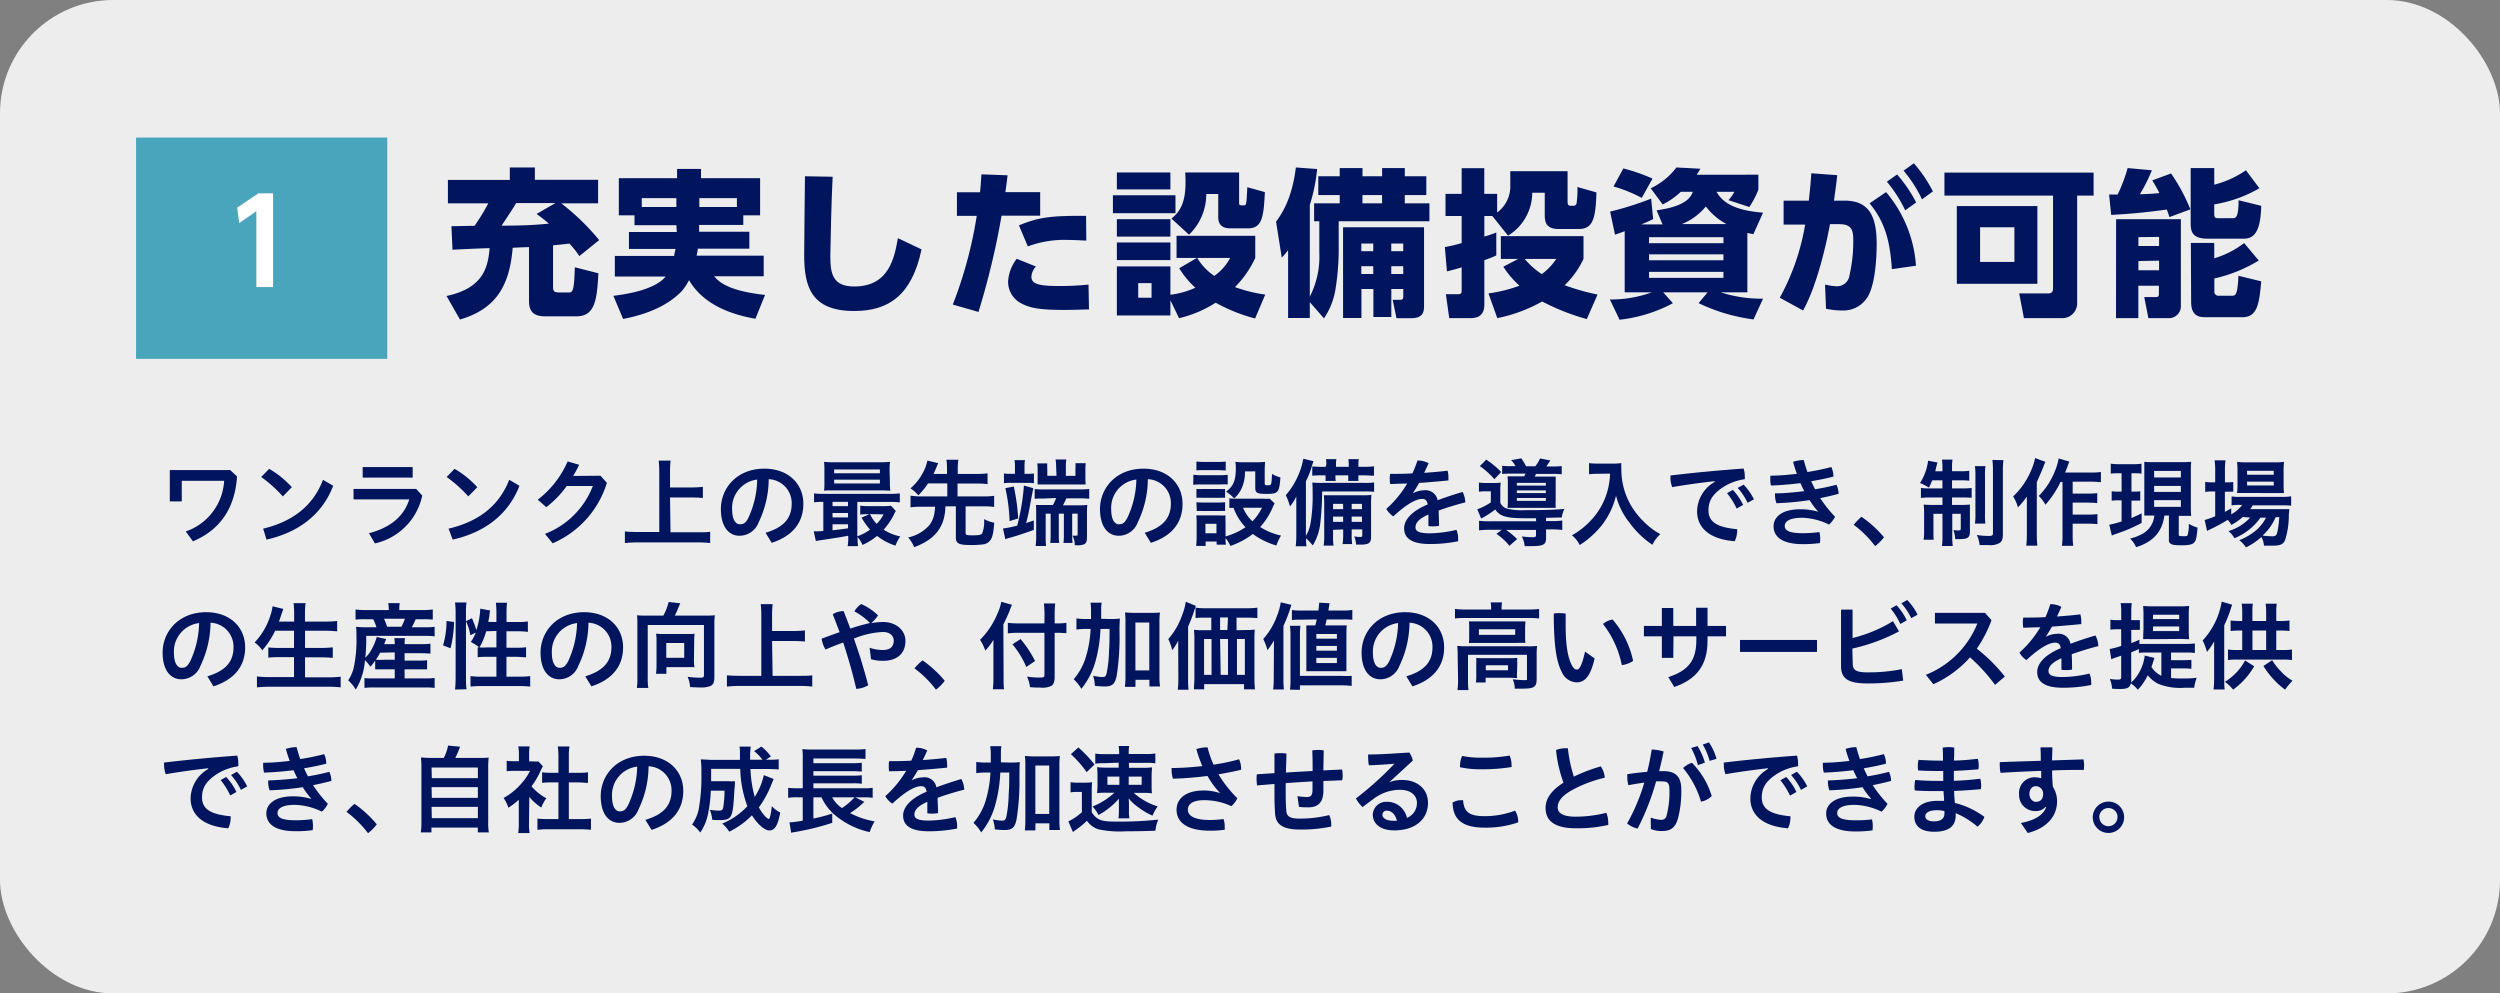
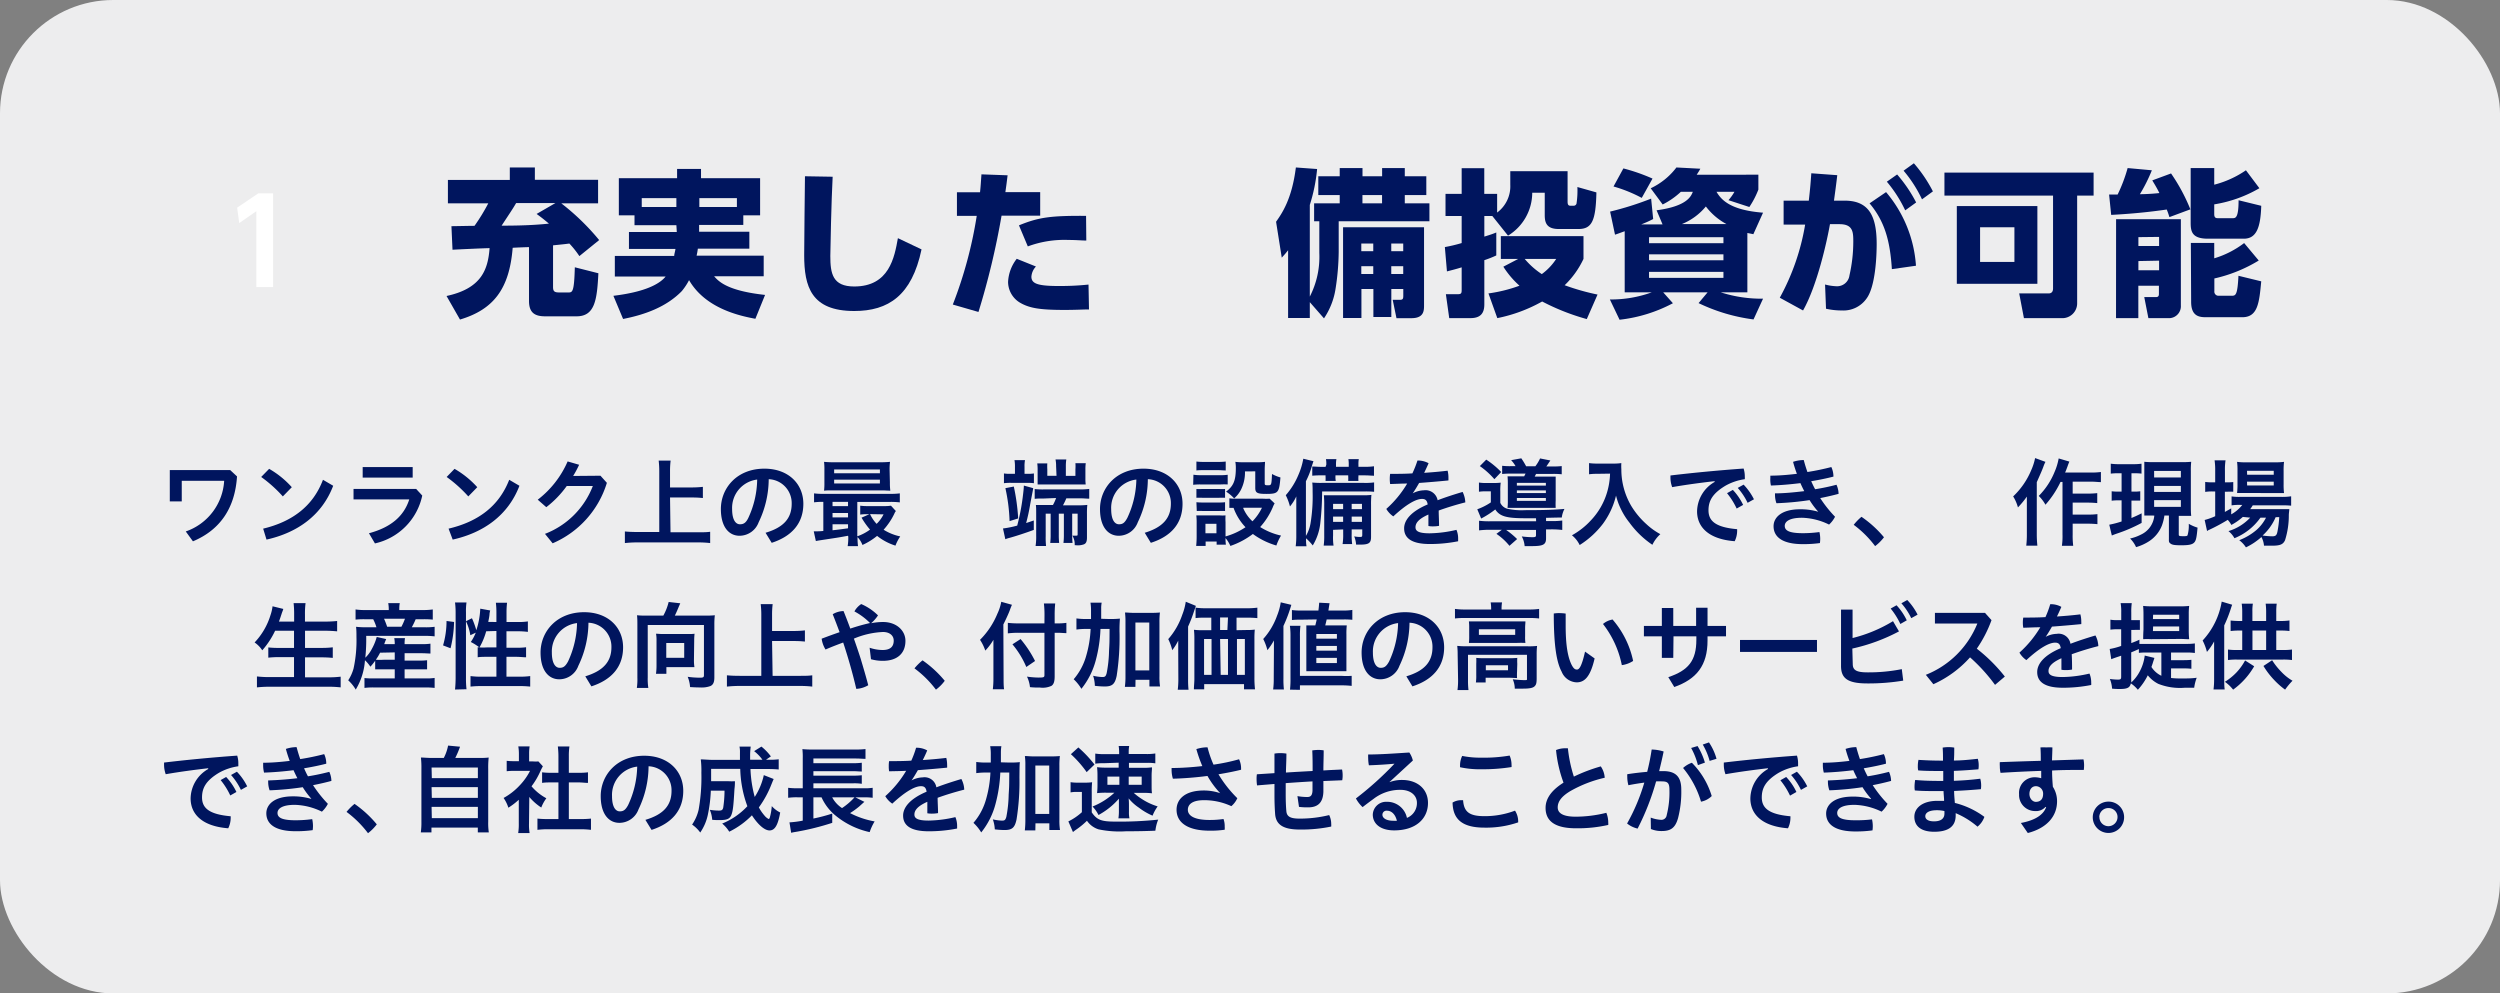
<svg xmlns="http://www.w3.org/2000/svg" viewBox="0 0 418 166.1">
  <rect x="0" y="0" width="418" height="166.1" fill="#808080" stroke="none" />
  <defs>
    <style>.cls-1{fill:#ededee;}.cls-2{fill:#00155e;}.cls-3{fill:#49a5bb;}.cls-4{fill:#fff;}</style>
  </defs>
  <g id="レイヤー_2" data-name="レイヤー 2">
    <g id="PC版">
      <rect class="cls-1" width="418" height="166.1" rx="18.94" />
      <path class="cls-2" d="M96.87,42.82a15.64,15.64,0,0,0-1.67-2.1c-.58.08-1.32.16-2.73.3V48c0,.77.29.9,1.09.9H95c.71,0,1,0,1.11-4.21l3.94,1c-.23,4.37-.55,7.2-3.65,7.2H91.15c-1.83,0-2.7-.69-2.7-2.57v-9c-.4,0-2.3.08-2.73.11-.55,6.88-3.2,10.32-8.81,12l-2.25-3.94c5.9-1.27,6.93-4.48,7.2-8-.72,0-5.88.24-6.2.27l-.18-3.94c.45,0,3.12-.06,3.86-.06A32.65,32.65,0,0,0,81.64,34H74.89V30.08H85.24V28h4.19v2.06H100V34H93.85a39.25,39.25,0,0,1,6.33,6.14Zm-4-8.87H86.3c-.68,1.16-1,1.59-2.43,3.78,2.88,0,5.43-.08,7.91-.34-1-.85-1.45-1.17-2.06-1.62Z" />
      <path class="cls-2" d="M113.09,37.65h-7V36h-2.62V29.79h9.74V28.25h4v1.54h9.88V36h-2.81v1.61h-7.39v1.14h8.4v2.83h-8.61a11.57,11.57,0,0,1-.21,1.17h11.22v3.44H119.4c.76.87,2.22,2.44,8.52,3.12L126.3,53.3c-2.56-.48-8.33-1.69-11.09-6.46A10,10,0,0,1,114,48.67c-2.57,2.64-6.14,3.94-9.82,4.66l-1.62-3.87c1.59-.21,6.81-.85,8.74-3.23h-8.5V42.79h9.93c0-.32.1-.5.21-1.17h-7.78V38.79h8Zm0-4.52H107.3v1.48h5.79Zm3.84,1.48h6.28V33.13h-6.28Z" />
      <path class="cls-2" d="M139.22,29.55c-.21,3.79-.39,12.37-.39,13.24,0,2.94.37,5.11,4,5.11,5.85,0,6.72-4.85,7.3-8.08l3.95,1.88c-1.62,7.71-5.54,10.3-11.25,10.3-7.2,0-8.37-4.08-8.37-9.34,0-2.09.11-11.31.13-13.19Z" />
      <path class="cls-2" d="M159.31,50.92a71.18,71.18,0,0,0,4-14.83H160V32.15h3.86c.11-1,.13-1.51.24-3l4.37.16c-.16,1.32-.19,1.54-.37,2.81h5.82v3.94h-6.46a128,128,0,0,1-3.86,16.1Zm13.9-6.36a2.74,2.74,0,0,0-.76,1.7c0,1.16,1.05,1.56,4.55,1.56a45.76,45.76,0,0,0,5-.24l.08,4.16c-1.09,0-2.07.08-4.11.08-4.1,0-5.9-.29-7.52-1.27a4.08,4.08,0,0,1-1.9-3.39A6.8,6.8,0,0,1,170,43.27Zm8.42-4.34c-.71,0-1.67-.1-3-.1a17.53,17.53,0,0,0-6.78,1.08l-1.48-3.52c3.36-1.38,5.35-1.62,11.22-1.59Z" />
-       <path class="cls-2" d="M196.54,32.65v3H186.08v-3Zm-.85-3.81v2.83h-8.95V28.84Zm0,7.81v2.91h-8.95V36.65Zm4.42,6.48h-3.39v-3.7h13.16v3.7A17.25,17.25,0,0,1,206.49,48a23.42,23.42,0,0,0,5.06,1.25l-1.7,4a28.36,28.36,0,0,1-6.59-2.64,19.55,19.55,0,0,1-6.12,2.59l-1.45-3v2.54h-8.95V44.54h8.95v4.74a14.2,14.2,0,0,0,4.18-1.17,14.34,14.34,0,0,1-2.7-3.26Zm-4.42-2.59v2.94h-8.95V40.54Zm-3.15,6.8h-2.23v2.44h2.23Zm14.64-18.5v5.08c0,.42.13.42.77.42.37,0,.39-.26.45-.63s.1-1.43.15-2.41l2.94.82c-.21,3.84-.34,6.06-2.8,6.06h-3c-1.14,0-2-.47-2-1.85V32.44h-2a9.4,9.4,0,0,1-2.89,6.8l-2.94-2.7c2-1.51,2.36-3.73,2.36-6.14,0-.42,0-.72-.05-1.56Zm-7,14.29a9.53,9.53,0,0,0,2.85,3,8.5,8.5,0,0,0,2.65-3Z" />
      <path class="cls-2" d="M219,50.52v2.65h-3.63V41.84c-.37.47-.53.66-1.06,1.24l-.95-6c1-1.43,2.65-3.79,3.31-9.08l3.55.26a28.13,28.13,0,0,1-1.22,6V49.59a14.54,14.54,0,0,0,1.59-7.28V37h-.87V34H224V32.62h-3.58V29.47H224V28.1h3.81v1.37h3.28V28.1h3.79v1.37h3.6v3.15h-3.6V34H239v3H223.83v5.11a41.75,41.75,0,0,1-.53,6.2,12.14,12.14,0,0,1-1.93,4.92ZM238.1,38V51c0,.93,0,2.2-2.12,2.2h-2.49l-.63-3.07h1.19c.47,0,.58-.14.58-.67V48.32h-2V53h-3V48.32h-2v4.85h-3.07V38Zm-10.49,2.72V42h2V40.72Zm0,3.79v1.3h2v-1.3Zm.19-11.89V34h3.28V32.62Zm4.82,8.1V42h2V40.72Zm0,3.79v1.3h2v-1.3Z" />
      <path class="cls-2" d="M248.18,36.12v3.44c1.2-.37,1.49-.48,2-.69v3.84a17.91,17.91,0,0,1-2,.79v7.39c0,1.56-.71,2.3-2.33,2.3h-3.54l-.56-4h2c.59,0,.64-.19.64-.74V44.7c-.93.29-1.46.42-2.46.68l-.35-4.07a25.15,25.15,0,0,0,2.81-.67V36.12h-2.7V32.41h2.7V28.12h3.78v4.29h2.15v3.13a5.46,5.46,0,0,0,2.2-4.66V28.63h9.58v5.08c0,.5.13.69.48.69h.55a.49.49,0,0,0,.48-.48,14.23,14.23,0,0,0,.13-2.65l3.18.9c-.11,4.69-.72,6.12-3,6.12h-3.31c-2.09,0-2.33-1.14-2.33-2.36v-3.7h-2.09a8.43,8.43,0,0,1-4.05,7.17l-2.62-3.28Zm16.58,7.17a14.89,14.89,0,0,1-3.15,4.4,38.27,38.27,0,0,0,5.5,1.56l-1.8,4.1a37.68,37.68,0,0,1-7.46-2.94,25.51,25.51,0,0,1-7.5,2.78l-1.48-4.13a24.73,24.73,0,0,0,5.19-1.29,14.91,14.91,0,0,1-2.7-3.18l2.49-1.3h-2.91V39.48h13.82Zm-9.83,0a13,13,0,0,0,2.86,2.54,9.79,9.79,0,0,0,2.41-2.54Z" />
      <path class="cls-2" d="M293.16,39.16c-.74-.16-.82-.16-1-.21v9.93h-4.45a22.32,22.32,0,0,0,7.07,1.06l-1.59,3.47A30,30,0,0,1,284,50.68l1.51-1.8h-7.42l1.62,1.82a24.81,24.81,0,0,1-8.92,2.76l-1.62-3.39a19.87,19.87,0,0,0,7-1.19h-4.52V38.66c-.93.34-1.14.42-1.62.58l-.82-3.86a52.32,52.32,0,0,0,6.86-2.17l.34,3.41a18.25,18.25,0,0,1-2,.9h3.57l-1-2.36c5.11-.68,5.77-2.35,6.06-3.09h-2A13,13,0,0,1,278,34.19l-2-2.71A11.6,11.6,0,0,0,280.3,28l4,.21c-.24.43-.35.61-.61,1H294V31.7a14.55,14.55,0,0,1-1.51,2.91L289,33.47a8.06,8.06,0,0,0,1-1.4h-3c.82,1.4,2.38,3.07,7.78,3.49Zm-21.73-11a31,31,0,0,1,4.87,1.7l-1.8,3.23a23.49,23.49,0,0,0-4.72-1.91Zm4.29,12.5h12.44v-1H275.72Zm0,2.86h12.44v-1H275.72Zm0,2.94h12.44v-1H275.72Zm12.94-9a10.61,10.61,0,0,1-3.44-2.94,10.1,10.1,0,0,1-4,2.94Z" />
      <path class="cls-2" d="M297.58,49.78a38.52,38.52,0,0,0,4.24-12.23l-3.6,0v-4h4.21c.23-2,.31-3,.42-4.58l4.34.32c-.18,1.59-.37,2.94-.55,4.26l1.58,0c4.13-.08,5.56,2.35,5.56,7.25,0,2.07-.21,7.12-1.69,9.11a4.72,4.72,0,0,1-4.13,2,11.89,11.89,0,0,1-2.65-.29l-.16-4.05a8.52,8.52,0,0,0,1.91.29,2.08,2.08,0,0,0,2.17-1.82,25.32,25.32,0,0,0,.64-5.56c0-1.62,0-3-2.31-3l-1.59,0c-.5,2.86-2.14,10.27-4.5,14.43ZM316.32,45c-.29-4.53-1.11-7.89-3.73-11l2.76-1.88a21.2,21.2,0,0,1,5,12.31Zm.88-15.83a23.53,23.53,0,0,1,3.18,4.68l-1.83,1.32a21.81,21.81,0,0,0-3.07-4.79ZM320,27.3A23.21,23.21,0,0,1,323.18,32l-1.82,1.33a21.61,21.61,0,0,0-3.08-4.79Z" />
      <path class="cls-2" d="M347.3,50.65a2.48,2.48,0,0,1-2.68,2.54H338.4l-.79-4.13h4.92c.53,0,.74-.34.74-.82V32.7H325.11V28.86h24.94V32.7H347.3Zm-6.65-3.2H327.18v-13h13.47ZM336.81,38h-5.74v5.8h5.74Z" />
      <path class="cls-2" d="M362.73,36.3c-.13-.37-.18-.61-.45-1.27-3.07.45-6.19.74-9.29.9l-.35-3.41h1.43a25.67,25.67,0,0,0,1.67-4.42l4.05.37a26.84,26.84,0,0,1-2,4,32.4,32.4,0,0,0,3.26-.19c-.45-.92-.79-1.45-1.19-2.12L363,29a30.62,30.62,0,0,1,3.23,6Zm-8.92.35h10.83v14.4a2,2,0,0,1-1.8,2.14h-3.63l-.69-3.52h2c.43,0,.45-.34.45-.53V47.77h-3.44v5.42h-3.73Zm3.73,3v1.48H361V39.61Zm0,4v1.54H361V43.58ZM370.22,28.1v2.78a16.62,16.62,0,0,0,5.3-2.41l2.25,3a21.85,21.85,0,0,1-7.55,2.7v1.64c0,.67.35.67.67.67h2.4c.48,0,1,0,1-3l3.79.93c-.11,3.49-.74,5.5-2.91,5.5h-6c-2.68,0-2.89-1.21-2.89-2.67V28.1Zm-3.91,12.52h3.91v2.57a15.62,15.62,0,0,0,5-2.55l2.44,2.92a24.59,24.59,0,0,1-7.42,3v2.12a.69.69,0,0,0,.74.77h2.2c.66,0,.93-.21,1.09-3.34l3.81.93c-.34,3.57-.56,6-3.18,6h-6c-1.11,0-2.54-.1-2.54-2.56Z" />
-       <rect class="cls-3" x="22.75" y="23" width="42" height="37" />
      <path class="cls-4" d="M43.2,32.32h2.46V48h-2.8V35.31L40,37.3l-.35-2.58Z" />
      <path class="cls-2" d="M28.39,78.6h10.1l1.14,1.06c-.34,5.26-2.79,8.93-7.37,10.85l-1.2-1.65a9.54,9.54,0,0,0,6.42-8.47H30.39v3.44h-2Z" />
      <path class="cls-2" d="M45,78.39a15.27,15.27,0,0,1,3.79,3.07L47.29,83a22.2,22.2,0,0,0-3.62-3.25Zm-1,10C49,87.19,52.38,84.52,54,80.22l1.71,1c-1.85,4.87-5.9,7.83-11.15,9Z" />
      <path class="cls-2" d="M70.6,82.86a10.4,10.4,0,0,1-7.91,8l-1-1.7c3.72-1,5.85-2.88,6.74-5.66H59.11V81.75H69.58ZM69,78.09v1.77H60.64V78.09Z" />
      <path class="cls-2" d="M76,78.39a15.5,15.5,0,0,1,3.8,3.07L78.3,83a22.2,22.2,0,0,0-3.62-3.25Zm-1,10c5.09-1.2,8.47-3.87,10.14-8.17l1.71,1c-1.86,4.87-5.91,7.83-11.16,9Z" />
      <path class="cls-2" d="M100.4,79.54l1.07,1.19A16.12,16.12,0,0,1,92.4,90.84l-1.28-1.58a13.89,13.89,0,0,0,8-8H94.76a16.72,16.72,0,0,1-3.42,3.54l-1.43-1.25a16.2,16.2,0,0,0,5-6.4l1.92.56a17.37,17.37,0,0,1-1,1.87Z" />
      <path class="cls-2" d="M112.11,89h4.51c.82,0,1.54,0,2.12-.09v1.89a17.09,17.09,0,0,0-2.1-.11h-10a19.28,19.28,0,0,0-2.16.11V88.86c.61.06,1.28.09,2.16.09h3.59V78.82a15,15,0,0,0-.1-1.81h2a14.3,14.3,0,0,0-.1,1.81V81.5h3.68a16.3,16.3,0,0,0,1.81-.1v1.87a16.86,16.86,0,0,0-1.81-.09h-3.68Z" />
      <path class="cls-2" d="M128,89.08c3.06-.91,4.37-2.45,4.37-4.86a4,4,0,0,0-3.84-4.1,16.74,16.74,0,0,1-1.68,7.2,3.43,3.43,0,0,1-3.19,2.26c-1.76,0-3.13-1.44-3.13-4.47,0-3.5,2.68-6.75,7.28-6.75,4,0,6.51,2.54,6.51,5.87s-2,5.46-5.29,6.53Zm-1.38-8.9a4.77,4.77,0,0,0-4.21,4.92c0,2,.71,2.56,1.3,2.56s1-.21,1.41-1.07A15.67,15.67,0,0,0,126.6,80.18Z" />
      <path class="cls-2" d="M141.79,89.58c-1.47.27-1.47.27-3.18.53-1.25.19-1.8.27-2.2.35l-.35-1.62h.26c.25,0,.68,0,1.34-.06V83.91a11.25,11.25,0,0,0-1.55.08v-1.5a10.59,10.59,0,0,0,1.61.08h11.1a11.06,11.06,0,0,0,1.63-.08V84a12.29,12.29,0,0,0-1.65-.08h-5.46v5.75a8.1,8.1,0,0,0,2.13-1.12,12.7,12.7,0,0,1-1.42-2l1.33-.58H145a8.08,8.08,0,0,0-1.17.07V84.55a8.67,8.67,0,0,0,1.33.07h2.64a6.75,6.75,0,0,0,1.17-.07l.82.9a1.52,1.52,0,0,0-.26.45,11.3,11.3,0,0,1-1.79,2.67,8.57,8.57,0,0,0,2.78,1.12,7.45,7.45,0,0,0-.8,1.54,9.51,9.51,0,0,1-3.07-1.63,11,11,0,0,1-2.45,1.52,3.93,3.93,0,0,0-.82-1.32,10.54,10.54,0,0,0,.08,1.51h-1.73a8.62,8.62,0,0,0,.1-1.59Zm7-8.88a9.74,9.74,0,0,0,.07,1.34c-.37,0-.93-.05-1.46-.05h-8c-.71,0-1.13,0-1.62.05a10.16,10.16,0,0,0,.06-1.34V78.58a10.49,10.49,0,0,0-.06-1.36,15.65,15.65,0,0,0,1.66.07h7.69a16.06,16.06,0,0,0,1.68-.07,10,10,0,0,0-.07,1.36Zm-7,3.21H139.2v.71h2.59Zm0,1.86H139.2v.74h2.59Zm0,1.89H139.2v1c.77-.08,1.12-.12,2.59-.33Zm-2.32-8.53h7.65v-.64h-7.65Zm0,1.71h7.65V80.2h-7.65Zm6,5.12a6.23,6.23,0,0,0,1.1,1.63A5.79,5.79,0,0,0,147.73,86Z" />
-       <path class="cls-2" d="M155.17,80.82a12.62,12.62,0,0,1-1.62,2,6.13,6.13,0,0,0-1.32-1.17,8.7,8.7,0,0,0,2.06-2.57,7.49,7.49,0,0,0,.77-2.07l1.81.43c-.05.1-.15.32-.29.69-.32.75-.34.8-.5,1.11h2.26v-.84a9.14,9.14,0,0,0-.1-1.53h2a8.79,8.79,0,0,0-.1,1.53v.84h3.28a12.49,12.49,0,0,0,1.7-.1v1.81a12.6,12.6,0,0,0-1.7-.1H160.1V83h4.35a11.72,11.72,0,0,0,1.77-.1v1.86a12.45,12.45,0,0,0-1.77-.1h-3v4.45c0,.34.19.4,1.17.4s1.44-.08,1.6-.33a5.43,5.43,0,0,0,.32-2.39,5.56,5.56,0,0,0,1.7.61c-.13,1.68-.29,2.42-.65,2.91a1.68,1.68,0,0,1-1.08.69,14.68,14.68,0,0,1-2.18.13c-2,0-2.51-.24-2.51-1.27v-5.2h-1.75a8.46,8.46,0,0,1-.38,2.44,6.12,6.12,0,0,1-2.45,3.18,9.63,9.63,0,0,1-2.39,1.2,6.25,6.25,0,0,0-1-1.62,6.53,6.53,0,0,0,3.49-2,4.22,4.22,0,0,0,.9-2.13,5.73,5.73,0,0,0,.1-1H154a12.2,12.2,0,0,0-1.76.1V82.87A11.66,11.66,0,0,0,154,83h4.39V80.82Z" />
      <path class="cls-2" d="M167.7,88.36a16.28,16.28,0,0,0,2.38-.48,36.74,36.74,0,0,0,.93-4.82c.14-1.15.16-1.39.18-1.87l1.56.43c0,.15-.2,1.06-.51,2.74a30.47,30.47,0,0,1-.67,3.09c.42-.13.64-.21,1.28-.43l0,1.58c-1.41.52-3.06,1.06-4.13,1.35a4.65,4.65,0,0,0-.63.21Zm2-10.31a5.83,5.83,0,0,0-.08-1.12h1.76a5.22,5.22,0,0,0-.08,1.12v1.17h.5a5.76,5.76,0,0,0,1.07-.06v1.63a10,10,0,0,0-1.09-.06h-2.75a8.9,8.9,0,0,0-1.17.06V79.16a5.64,5.64,0,0,0,1.05.06h.79Zm-.19,3.3a34.84,34.84,0,0,1,.73,5.33l-1.44.45a29.2,29.2,0,0,0-.7-5.51Zm5.07,2c-.69,0-1.12,0-1.58.06V81.77a12.33,12.33,0,0,0,1.6.06h5.9a12.39,12.39,0,0,0,1.62-.08v1.63c-.45,0-.85-.06-1.58-.06h-2.25a12.22,12.22,0,0,1-.56,1.17h2.58a12.06,12.06,0,0,0,1.49-.07,13,13,0,0,0-.06,1.51v3.95c0,.66-.15,1-.53,1.14a3,3,0,0,1-1.35.14h-.17a2.81,2.81,0,0,0-.39-1.6,6,6,0,0,0,.61,0c.23,0,.27,0,.27-.27V85.88h-.91v3.48a12.86,12.86,0,0,0,.06,1.42h-1.52a11.4,11.4,0,0,0,.07-1.44V85.88h-.85v3.48a12.49,12.49,0,0,0,.06,1.42H175.6a11.4,11.4,0,0,0,.07-1.44V85.88h-.83v3.73a13.41,13.41,0,0,0,.06,1.68h-1.75a10.4,10.4,0,0,0,.1-1.76V85.85c0-.7,0-1-.05-1.41.55,0,.85,0,1.47,0h1.38a7.19,7.19,0,0,0,.53-1.17Zm2-5.41a5.1,5.1,0,0,0-.1-1.12h1.81a6.54,6.54,0,0,0-.08,1.12v1.63h1.6V78.45a6.22,6.22,0,0,0,0-1h1.73a7,7,0,0,0-.06,1.06V80a7.41,7.41,0,0,0,.05,1c-.5,0-.67,0-1.12,0h-5.78c-.51,0-.72,0-1.14,0,0-.4,0-.53,0-.91V78.55a7.51,7.51,0,0,0-.06-1.07h1.68a8.37,8.37,0,0,0,0,1v1.07h1.54Z" />
      <path class="cls-2" d="M191.4,89.08c3-.91,4.37-2.45,4.37-4.86a4,4,0,0,0-3.85-4.1,16.74,16.74,0,0,1-1.68,7.2,3.41,3.41,0,0,1-3.18,2.26c-1.76,0-3.14-1.44-3.14-4.47,0-3.5,2.69-6.75,7.28-6.75,4,0,6.52,2.54,6.52,5.87s-1.95,5.46-5.3,6.53ZM190,80.18a4.76,4.76,0,0,0-4.21,4.92c0,2,.7,2.56,1.3,2.56s.94-.21,1.4-1.07A15.67,15.67,0,0,0,190,80.18Z" />
      <path class="cls-2" d="M199.54,79.37a7.22,7.22,0,0,0,1.27.08H204a7.88,7.88,0,0,0,1.27-.07V81a11.14,11.14,0,0,0-1.19,0h-3.31a9,9,0,0,0-1.27.06Zm13.58,4.8a3.65,3.65,0,0,0-.31.64,11.94,11.94,0,0,1-2.11,3.31,11,11,0,0,0,3.49,1.43,8.28,8.28,0,0,0-.78,1.66,12.49,12.49,0,0,1-3.93-1.93,13.26,13.26,0,0,1-3.76,2,5.21,5.21,0,0,0-.81-1.31,6.9,6.9,0,0,0,.06,1.1h-1.55v-.53h-1.84v.74H200a14.65,14.65,0,0,0,.08-1.54V87.4a9.11,9.11,0,0,0-.06-1.23c.38,0,.7,0,1.2,0h2.69a5.26,5.26,0,0,0,1,0,8.67,8.67,0,0,0,0,1.14v2.38a11.4,11.4,0,0,0,3.34-1.54,9.18,9.18,0,0,1-2-3.24c-.3,0-.44,0-.7,0V83.32a6,6,0,0,0,1,.06h4.62a8.81,8.81,0,0,0,1.11,0Zm-13.08-7a9.42,9.42,0,0,0,1.31.06h2.28a9.42,9.42,0,0,0,1.31-.06v1.49c-.42,0-.75-.05-1.31-.05h-2.28c-.56,0-.93,0-1.31.05Zm0,4.59a9,9,0,0,0,1,0h2.79a7.79,7.79,0,0,0,1,0v1.47a9.74,9.74,0,0,0-1,0h-2.79a9.51,9.51,0,0,0-1,0Zm0,2.21a9,9,0,0,0,1,.05h2.79a8.14,8.14,0,0,0,1-.05v1.47a7.81,7.81,0,0,0-1,0H201.1a9.43,9.43,0,0,0-1,0Zm1.51,5.19h1.84V87.58h-1.84Zm6.61-10.34a6.48,6.48,0,0,1-.64,3,4.84,4.84,0,0,1-1.17,1.51A6.92,6.92,0,0,0,205,82.2c1.23-.91,1.63-1.86,1.63-3.92a5.86,5.86,0,0,0-.08-1.06,9.7,9.7,0,0,0,1.23.07h2.42a9.94,9.94,0,0,0,1.31-.07c0,.35-.05.75-.05,1.33v2.32c0,.21.12.27.5.27.63,0,.63,0,.72-1.89a6.53,6.53,0,0,0,1.41.58c-.21,2.56-.37,2.75-2.37,2.75-1.5,0-1.84-.17-1.84-1V78.81Zm-.32,6.08a6.41,6.41,0,0,0,1.57,2.26A8.3,8.3,0,0,0,211,84.89Z" />
      <path class="cls-2" d="M221.06,82.17a48.71,48.71,0,0,1-.29,5.15,9,9,0,0,1-1.28,3.88A9.3,9.3,0,0,0,218.37,90c0,.59,0,.83.08,1.34h-1.81a13.1,13.1,0,0,0,.1-1.87V85c0-.57,0-1.13,0-2a7.24,7.24,0,0,1-1.06,1.68,9,9,0,0,0-.7-1.88,12.33,12.33,0,0,0,2.16-3.51,11.49,11.49,0,0,0,.77-2.59l1.7.41c-.08.24-.16.48-.26.8a13.15,13.15,0,0,1-1,2.55V89.6a6,6,0,0,0,.77-2.1,27.72,27.72,0,0,0,.35-5.25c0-.59,0-1.09-.06-1.57a14.49,14.49,0,0,0,1.63.06h7a10.93,10.93,0,0,0,1.71-.08v1.57a13.85,13.85,0,0,0-1.52-.06Zm.7-4.47a4.51,4.51,0,0,0-.06-.93h1.75a4.39,4.39,0,0,0-.07.92v.36h2.13V77.7a5.2,5.2,0,0,0-.06-.93h1.74a4.75,4.75,0,0,0-.06.92v.36h1a10.58,10.58,0,0,0,1.6-.09v1.58c-.46,0-.83-.06-1.6-.06h-1v.16a5,5,0,0,0,0,.77h-1.71a6.06,6.06,0,0,0,0-.79v-.14h-2.13v.14a3.37,3.37,0,0,0,.05.79h-1.71a6.29,6.29,0,0,0,0-.77v-.16h-.67a14.45,14.45,0,0,0-1.55.06V78c.43,0,1,.06,1.55.06h.67Zm1.13,10.89v.94a8.92,8.92,0,0,0,.08,1.7h-1.65a11.66,11.66,0,0,0,.09-1.7v-5a15.85,15.85,0,0,0-.06-1.72c.46,0,.78,0,1.66,0h4.77a11.94,11.94,0,0,0,1.52-.06,16,16,0,0,0-.06,1.7v5.33c0,1-.34,1.28-1.81,1.28l-.69,0a4.37,4.37,0,0,0-.32-1.38,5.2,5.2,0,0,0,1,.1c.29,0,.35-.06.35-.37v-.89H226v.72a11.41,11.41,0,0,0,.08,1.73h-1.6a9.87,9.87,0,0,0,.1-1.73v-.72Zm1.68-4.34h-1.68v.88h1.68Zm0,2.13h-1.68v.88h1.68Zm3.15-1.25v-.88H226v.88Zm0,2.13v-.88H226v.88Z" />
      <path class="cls-2" d="M236.19,82.5a4.11,4.11,0,0,1,1.87-.52,2.05,2.05,0,0,1,2.31,1.66c1.39-.53,2.86-1,4.18-1.39A4.36,4.36,0,0,1,245,84c-1.32.33-2.93.81-4.45,1.36,0,.8.06,1.63.06,2.56a5.25,5.25,0,0,1-1,.09,3.92,3.92,0,0,1-.78-.06c0-.75,0-1.35,0-1.92-1.8.8-2.16,1.52-2.16,2.14s.52,1,2.37,1a20.55,20.55,0,0,0,4.48-.58,3.77,3.77,0,0,1,.28,1.51c0,.13,0,.27,0,.4a24.15,24.15,0,0,1-4.75.46c-2.93,0-4.28-.93-4.28-2.62,0-1.27,1-2.76,3.94-4-.11-.66-.37-.92-.95-.92-1,0-2.6.88-4.8,2.92a3.89,3.89,0,0,1-1.17-1.25,17.7,17.7,0,0,0,3.49-4.24c-1,0-1.93.06-2.85.08a5.87,5.87,0,0,1-.06-.85,5.77,5.77,0,0,1,.06-.85c1.21,0,2.45,0,3.72-.08A17.4,17.4,0,0,0,237,77h.09a3.67,3.67,0,0,1,1.77.45c-.23.54-.49,1.09-.74,1.61,1.31-.09,2.62-.2,3.92-.36a4.62,4.62,0,0,1,.14,1.21c0,.13,0,.28,0,.42-1.6.16-3.27.3-4.9.42-.37.64-.72,1.24-1.09,1.76Z" />
      <path class="cls-2" d="M256.82,86.65l-1.81,0c-3.16,0-4.25-.32-5-1.47a15,15,0,0,1-2.36,1.52L247,85.15A10.23,10.23,0,0,0,249.27,84V82.15h-.91a7.08,7.08,0,0,0-1.08.07V80.68a7.29,7.29,0,0,0,1.27.08h1.18a10,10,0,0,0,1.19-.06,9.7,9.7,0,0,0-.07,1.47v1.9a1.81,1.81,0,0,0,1.2,1,11.06,11.06,0,0,0,2.95.23c3.17,0,5.15-.07,6.58-.21a4.21,4.21,0,0,0-.45,1.44c-.48,0-.48,0-2.63.05v.54h.85a11.51,11.51,0,0,0,1.86-.09v1.58a14.61,14.61,0,0,0-1.89-.1h-.82V90c0,1.06-.46,1.31-2.41,1.31-.34,0-.58,0-1.17,0a4.07,4.07,0,0,0-.48-1.62,15.21,15.21,0,0,0,1.76.13c.53,0,.62-.06.62-.37v-.85h-5a14.35,14.35,0,0,1,1.84,1.53l-1.28,1.13a10,10,0,0,0-2.18-2l.91-.68h-1.92a15.19,15.19,0,0,0-1.89.1V87.07a14.23,14.23,0,0,0,1.86.09h7.68Zm-8.32-9.8A14.43,14.43,0,0,1,251,78.92l-1.14,1.2a13.12,13.12,0,0,0-2.43-2.19Zm4.9,1.09a5,5,0,0,0-.74-1l1.7-.31a12.89,12.89,0,0,1,.81,1.33h1.54a6.52,6.52,0,0,0,.79-1.31l1.72.34c-.32.49-.48.72-.67,1h1a12.08,12.08,0,0,0,1.57-.06V79.3a12.27,12.27,0,0,0-1.57-.06h-2.72l-.23.45h2.1c.69,0,1.1,0,1.41,0,0,.37,0,.67,0,1.22v2.75a12.47,12.47,0,0,0,0,1.25c-.37,0-.59,0-1.2,0h-5.38c-.7,0-1.06,0-1.47,0a10,10,0,0,0,.05-1.16V80.84a11.63,11.63,0,0,0-.05-1.2c.27,0,.81,0,1.52,0h1.26c.1-.18.13-.24.23-.45h-2.32a13,13,0,0,0-1.59.06V77.88a10.79,10.79,0,0,0,1.49.06Zm.22,3.25h4.85v-.45h-4.85Zm0,1.25h4.85V82h-4.85Zm0,1.3h4.85v-.47h-4.85Z" />
      <path class="cls-2" d="M267.2,79.22c-.43,0-.9,0-1.51.08V77.43a9.75,9.75,0,0,0,1.48.08h2.49a9,9,0,0,0,1.43-.08,6.91,6.91,0,0,0,0,1,12,12,0,0,0,1.68,6.2,13.55,13.55,0,0,0,2.5,3,11.34,11.34,0,0,0,2.34,1.68,5.69,5.69,0,0,0-1.33,1.78,15.35,15.35,0,0,1-3.83-3.7A11.66,11.66,0,0,1,271,85.08a11,11,0,0,1-.8-2.22A13.17,13.17,0,0,1,268,87.59a14.77,14.77,0,0,1-3.88,3.54,4.71,4.71,0,0,0-1.29-1.63A12.48,12.48,0,0,0,266,87a11.54,11.54,0,0,0,2.69-4.64,12.09,12.09,0,0,0,.51-3.17Z" />
      <path class="cls-2" d="M286.68,80.45c-2.16.25-4.71.58-7.09,1a4.52,4.52,0,0,1-.29-1.63c0-.11,0-.23,0-.32,3.77-.45,7.93-.85,12.23-1.16a4.27,4.27,0,0,1,.2,1.33,3.24,3.24,0,0,1,0,.45,9.14,9.14,0,0,0-3.23,1.09c-2.17,1.3-2.84,2.53-2.84,4.11,0,1.76,1.14,2.84,4.79,3.16a2.09,2.09,0,0,1,0,.25,3.94,3.94,0,0,1-.41,1.76c-4.31-.33-6.29-2.33-6.29-5a5.79,5.79,0,0,1,2.94-4.91Zm3.05,1.46a9.73,9.73,0,0,1,1.72,2.51l-1.08.61a12.2,12.2,0,0,0-1.61-2.57Zm1.8-.88a10.09,10.09,0,0,1,1.73,2.45l-1.06.59a10.65,10.65,0,0,0-1.65-2.49Z" />
      <path class="cls-2" d="M304,85.55a13.27,13.27,0,0,1-1.44-1.93,48.53,48.53,0,0,1-5.54.52,4.21,4.21,0,0,1-.24-1.43,1.62,1.62,0,0,1,0-.22c1.57,0,3.29-.18,4.89-.37-.23-.45-.45-.9-.64-1.34-1.64.2-3.29.35-4.93.4A4.54,4.54,0,0,1,296,79.9c0-.13,0-.26,0-.37,1.46,0,2.95-.13,4.44-.31-.24-.64-.45-1.28-.64-2a5.69,5.69,0,0,1,1.79-.3c.17.68.38,1.34.61,2a40.37,40.37,0,0,0,4-.83,3.81,3.81,0,0,1,.35,1.52v.08c-1.2.31-2.45.56-3.72.77.21.45.42.91.66,1.34a36.37,36.37,0,0,0,3.57-.75,3.81,3.81,0,0,1,.35,1.52c-1,.27-2,.5-3.07.71a20.44,20.44,0,0,0,2.48,3.12,4.63,4.63,0,0,1-1,1.31,10.87,10.87,0,0,0-4.51-1.14c-2.27,0-2.9.72-2.9,1.35,0,.81.77,1.23,3.06,1.23a21.06,21.06,0,0,0,2.74-.19,5.19,5.19,0,0,1,.13,1.15,5,5,0,0,1-.05.69,20.09,20.09,0,0,1-2.85.18c-3.52,0-4.9-1.27-4.9-3,0-1.36,1.18-2.83,4.45-2.83a10.45,10.45,0,0,1,3,.41Z" />
      <path class="cls-2" d="M311.24,86.41A18.42,18.42,0,0,1,315,89.83a7.41,7.41,0,0,1-1.48,1.48,17.47,17.47,0,0,0-3.58-3.56A8.93,8.93,0,0,1,311.24,86.41Z" />
-       <path class="cls-2" d="M323.07,80.31c-.2.48-.28.67-.55,1.22a10.08,10.08,0,0,0-1.49-.77,9.11,9.11,0,0,0,1.25-3.11,3.08,3.08,0,0,0,.08-.62l1.59.3c-.05.13-.11.4-.18.64s-.11.5-.19.82h1.2v-.43a10,10,0,0,0-.08-1.52h1.76a9,9,0,0,0-.08,1.49v.46h1.36a9.67,9.67,0,0,0,1.52-.08v1.66a15,15,0,0,0-1.52-.06h-1.36v1.35h1.84a11.61,11.61,0,0,0,1.44-.07v1.65a11.14,11.14,0,0,0-1.49-.06h-1.79v1.24h1.54a11.46,11.46,0,0,0,1.45-.06c0,.39,0,.69,0,1.39v3.14c0,1-.39,1.25-1.75,1.25l-.72,0a4.35,4.35,0,0,0-.29-1.5c.26,0,.66.06.83.06s.4-.06.4-.25V85.91h-1.42v3.7a11.24,11.24,0,0,0,.08,1.68H324.7a12.48,12.48,0,0,0,.08-1.69V85.91h-1.51v2.8c0,.68,0,1.12.05,1.53h-1.69a9.24,9.24,0,0,0,.08-1.54V85.82a12.07,12.07,0,0,0-.07-1.46,13.85,13.85,0,0,0,1.52.06h1.62V83.18h-2a10.11,10.11,0,0,0-1.6.08V81.58a8.86,8.86,0,0,0,1.4.08h2.19V80.31Zm8.9-2.37a10,10,0,0,0-.08,1.64v6.3a12.47,12.47,0,0,0,.06,1.67h-1.74a10.16,10.16,0,0,0,.08-1.68V79.61a11.69,11.69,0,0,0-.08-1.67Zm3-1a13.76,13.76,0,0,0-.09,1.91V89.29c0,.82-.13,1.22-.51,1.47a3,3,0,0,1-1.89.37l-1.49,0a4.75,4.75,0,0,0-.47-1.68,12.76,12.76,0,0,0,2,.16c.58,0,.7-.09.7-.46V78.85a15.3,15.3,0,0,0-.09-1.95Z" />
      <path class="cls-2" d="M342,77.22a6.39,6.39,0,0,0-.37.88c-.26.67-.26.67-1.08,2.52v8.69a18.35,18.35,0,0,0,.1,1.93h-1.86a15.56,15.56,0,0,0,.1-1.95V84.83c0-.39,0-.47,0-1.8a14.84,14.84,0,0,1-1.49,1.81A6.81,6.81,0,0,0,336.6,83a12.76,12.76,0,0,0,3-4.34,9.59,9.59,0,0,0,.67-2.07Zm2.52,3.36A16.26,16.26,0,0,1,342,84.39a6.23,6.23,0,0,0-1.12-1.47,12.24,12.24,0,0,0,2.64-4,10.06,10.06,0,0,0,.69-2.27l1.79.53c-.16.37-.21.51-.32.83-.24.64-.26.71-.4,1h4.27a12.47,12.47,0,0,0,1.72-.09v1.69c-.45,0-1-.08-1.72-.08h-3v2h2.56a13.47,13.47,0,0,0,1.55-.08v1.67a15.24,15.24,0,0,0-1.57-.08h-2.54v2h2.57a11.76,11.76,0,0,0,1.57-.08v1.68a15.24,15.24,0,0,0-1.57-.08h-2.57v1.81a13.62,13.62,0,0,0,.09,1.89h-1.89a10.89,10.89,0,0,0,.1-1.89V80.58Z" />
      <path class="cls-2" d="M354.27,79.13a10.78,10.78,0,0,0-1.35.06V77.53a9.79,9.79,0,0,0,1.43.08h2.32a9.3,9.3,0,0,0,1.39-.08v1.66a9.32,9.32,0,0,0-1.26-.06h-.42V82.2h.47a6.71,6.71,0,0,0,1-.06V83.7c-.34,0-.64,0-1,0h-.47v2.91c.53-.22.82-.35,1.7-.78v1.6a25.27,25.27,0,0,1-4.15,1.79c-.44.16-.59.21-.83.32l-.43-1.81a16.06,16.06,0,0,0,2.06-.54V83.66h-.57a7.15,7.15,0,0,0-1.09.06V82.14a8.89,8.89,0,0,0,1.12.06h.54V79.13ZM360,86.2c-.56,0-.83,0-1.47,0,0-.53,0-1,0-1.59V78.79c0-.85,0-1.12,0-1.58a13.81,13.81,0,0,0,1.52.06h4.82a13.89,13.89,0,0,0,1.5-.06,12.73,12.73,0,0,0-.06,1.58v5.78c0,.69,0,1.15.06,1.68l-.93,0h-1.15v3.12c0,.24.08.28.75.28.44,0,.64,0,.72-.16a5.94,5.94,0,0,0,.2-1.91,6.68,6.68,0,0,0,1.47.64c-.15,1.7-.26,2.19-.58,2.51s-.89.44-2.11.44-1.58-.08-1.86-.31-.24-.32-.24-.88V86.2h-.75a8.12,8.12,0,0,1-.42,1.67,5.57,5.57,0,0,1-2.12,2.61,8,8,0,0,1-2.2,1,4.67,4.67,0,0,0-1-1.44,7.37,7.37,0,0,0,1.79-.64,3.88,3.88,0,0,0,2.26-3.19Zm.17-6.37h4.47V78.74h-4.47Zm0,2.42h4.47v-1h-4.47Zm0,2.5h4.47V83.62h-4.47Z" />
      <path class="cls-2" d="M375,86.43a9.46,9.46,0,0,1-1.92,1.34,3.94,3.94,0,0,0-.6-.85,30.86,30.86,0,0,1-3.11,1.67.68.68,0,0,0-.21.11l-.14.08-.4-1.84a10.84,10.84,0,0,0,1.76-.63V82.17h-.45a6.82,6.82,0,0,0-1.22.08V80.58a8.75,8.75,0,0,0,1.24.07h.43V78.71a11.11,11.11,0,0,0-.1-1.74h1.83a10.21,10.21,0,0,0-.1,1.74v1.94h.29a9.77,9.77,0,0,0,1.1-.05v1.62a9.22,9.22,0,0,0-1.08,0H372v3.38l1.06-.6V86a5.94,5.94,0,0,0,1.85-1.58h-.33a8.15,8.15,0,0,0-1.46.08V83a8.73,8.73,0,0,0,1.47.08h6.86a9.43,9.43,0,0,0,1.63-.1v1.57a14.72,14.72,0,0,0-1.62-.06h-4.8a6,6,0,0,1-.43.64h5c.77,0,1.07,0,1.54,0,0,.26-.05.45-.08.93a13.77,13.77,0,0,1-.63,4.26c-.33.72-.83.92-2.21.92-.43,0-.7,0-1.31,0a3.67,3.67,0,0,0-.43-1.45,10.84,10.84,0,0,1-2.59,1.73,4.69,4.69,0,0,0-1.12-1.2,10,10,0,0,0,2.85-1.68,7,7,0,0,0,1.63-2.09h-.93a9.84,9.84,0,0,1-4.35,3.44,4.06,4.06,0,0,0-1-1.19,8.24,8.24,0,0,0,3.63-2.25Zm.48-4c-.6,0-1.12,0-1.44,0a12.35,12.35,0,0,0,.07-1.5V78.65a11.33,11.33,0,0,0-.07-1.43,10,10,0,0,0,1.59.08h4.58a11,11,0,0,0,1.68-.08,11.88,11.88,0,0,0-.07,1.55v2.17a11.41,11.41,0,0,0,.07,1.5c-.32,0-.8,0-1.43,0Zm.24-3.06h4.45v-.65H375.7Zm0,1.8h4.45v-.64H375.7Zm4.77,5.3a8.67,8.67,0,0,1-2.19,3.07,13.24,13.24,0,0,0,1.62.13c.57,0,.75-.16.88-.84a17.92,17.92,0,0,0,.29-2.36Z" />
-       <path class="cls-2" d="M34.67,113.08c3.06-.91,4.37-2.45,4.37-4.86a4,4,0,0,0-3.84-4.1,17,17,0,0,1-1.68,7.2,3.43,3.43,0,0,1-3.19,2.26c-1.76,0-3.14-1.44-3.14-4.47,0-3.5,2.69-6.75,7.29-6.75,4,0,6.51,2.54,6.51,5.87s-2,5.46-5.3,6.53Zm-1.38-8.9a4.77,4.77,0,0,0-4.21,4.92c0,2,.71,2.56,1.3,2.56s.94-.21,1.41-1.07A15.84,15.84,0,0,0,33.29,104.18Z" />
      <path class="cls-2" d="M46,105.46a13.83,13.83,0,0,1-2.15,3.27,4.71,4.71,0,0,0-1.28-1.31,11.49,11.49,0,0,0,2.66-4.58,6.91,6.91,0,0,0,.34-1.47l1.79.44c0,.13-.19.53-.31.93-.08.24-.2.63-.41,1.19h2.54v-1.2a16.47,16.47,0,0,0-.09-1.89h2a13.56,13.56,0,0,0-.1,1.89v1.2h3.27a19.15,19.15,0,0,0,2.11-.1v1.73c-.67-.06-1.33-.1-2.06-.1H51v2.87h2.71a14.7,14.7,0,0,0,1.93-.1V110a17.94,17.94,0,0,0-1.92-.09H51v3.34h3.78a17.07,17.07,0,0,0,2.18-.11v1.79a18.06,18.06,0,0,0-2.15-.11H45.2a19.88,19.88,0,0,0-2.24.11V113.1a18.26,18.26,0,0,0,2.2.11h4v-3.34h-2.4a17.16,17.16,0,0,0-1.9.09v-1.71a15.41,15.41,0,0,0,1.87.08h2.43v-2.87Z" />
      <path class="cls-2" d="M62.73,110.47a9.55,9.55,0,0,1-.8,1,6.11,6.11,0,0,0-.91-1.08,10.85,10.85,0,0,1-1.54,4.91,6.53,6.53,0,0,0-1.26-1.55,6.91,6.91,0,0,0,.9-2,21.92,21.92,0,0,0,.48-5.22c0-.62,0-1.22-.07-1.73a14.28,14.28,0,0,0,1.79.08h1.62a7.52,7.52,0,0,0-.54-1.34H61.07a13.08,13.08,0,0,0-1.62.06v-1.7a10.55,10.55,0,0,0,1.73.1H65v-.16a5.58,5.58,0,0,0-.09-1h1.93a5.19,5.19,0,0,0-.08,1v.16h3.83a11.12,11.12,0,0,0,1.77-.1v1.7a14,14,0,0,0-1.66-.06H69.5a12.21,12.21,0,0,1-.65,1.34h2.06a11.28,11.28,0,0,0,1.76-.08v1.6a13.56,13.56,0,0,0-1.76-.08H61.23a30,30,0,0,1-.15,3.65,5.36,5.36,0,0,0,1.09-1.47,8.64,8.64,0,0,0,.82-2l1.58.35c-.16.38-.16.38-.33.85H66a4.84,4.84,0,0,0-.08-1h1.79a6,6,0,0,0-.06,1h2.81a9.21,9.21,0,0,0,1.51-.08v1.65c-.45,0-.79-.05-1.52-.05h-2.8v1.23H70a9.9,9.9,0,0,0,1.41-.06v1.52c-.45,0-.72,0-1.41,0H67.65v1.52h3.53a8.72,8.72,0,0,0,1.49-.08v1.67a13.56,13.56,0,0,0-1.52-.08H62.44a11.11,11.11,0,0,0-1.5.08v-1.65a11.63,11.63,0,0,0,1.47.06H66v-1.52H64.19c-.58,0-1,0-1.46,0Zm.82-1.34a8.18,8.18,0,0,1-.71,1.18,10.8,10.8,0,0,0,1.33,0H66v-1.23Zm3.57-4.34a10.07,10.07,0,0,0,.59-1.34h-3.5a13.72,13.72,0,0,1,.52,1.34Z" />
      <path class="cls-2" d="M74.08,107.91a14.52,14.52,0,0,0,.58-4.08l1.26.16a19.85,19.85,0,0,1-.59,4.4Zm2,7.38a19.21,19.21,0,0,0,.1-2V102.39a13.33,13.33,0,0,0-.1-1.66H78a10.09,10.09,0,0,0-.09,1.66v11a15.84,15.84,0,0,0,.09,1.85ZM83,104v-1.57a13.55,13.55,0,0,0-.09-1.65h1.87a13.44,13.44,0,0,0-.09,1.65V104h1.85a10.09,10.09,0,0,0,1.72-.1v1.75a13.17,13.17,0,0,0-1.72-.1H84.68v2.75h1.56a11.07,11.07,0,0,0,1.72-.08v1.68c-.42,0-1-.08-1.73-.08H84.68v3.32h2.14a12.62,12.62,0,0,0,1.83-.1v1.76a16.33,16.33,0,0,0-1.83-.09H80.51a16.39,16.39,0,0,0-1.84.09v-1.76a12.87,12.87,0,0,0,1.84.1H83v-3.32h-1.4c-.66,0-1.32,0-1.73.08v-1.68l.25,0a9.33,9.33,0,0,0-1.4-.88,7.75,7.75,0,0,0,.83-1.56l-.91.43a8.18,8.18,0,0,0-.73-2.34l1-.5a14,14,0,0,1,.73,2,13.13,13.13,0,0,0,.66-3.6l1.66.3a3.9,3.9,0,0,0-.11.56c0,.31-.14,1-.22,1.35Zm-1.71,1.55a11.65,11.65,0,0,1-1.12,2.7,10.35,10.35,0,0,0,1.19,0H83v-2.75Z" />
      <path class="cls-2" d="M97.86,113.08c3-.91,4.37-2.45,4.37-4.86a4,4,0,0,0-3.84-4.1,16.88,16.88,0,0,1-1.69,7.2,3.41,3.41,0,0,1-3.18,2.26c-1.76,0-3.14-1.44-3.14-4.47,0-3.5,2.69-6.75,7.29-6.75,4,0,6.51,2.54,6.51,5.87s-2,5.46-5.3,6.53Zm-1.38-8.9a4.77,4.77,0,0,0-4.21,4.92c0,2,.71,2.56,1.3,2.56s.94-.21,1.41-1.07A15.84,15.84,0,0,0,96.48,104.18Z" />
      <path class="cls-2" d="M110.91,102.93a9.32,9.32,0,0,0,.89-2.28l1.94.22c-.06.14-.21.48-.35.82-.24.57-.35.83-.56,1.24H118a13.32,13.32,0,0,0,1.52-.06,12.47,12.47,0,0,0-.08,1.54v8.88c0,.75-.19,1.19-.64,1.41a4.17,4.17,0,0,1-1.73.24c-.37,0-.65,0-1.69-.06a5.37,5.37,0,0,0-.4-1.72,14.88,14.88,0,0,0,2,.15c.62,0,.72-.07.72-.44V104.5h-9.4v8.78a9.86,9.86,0,0,0,.1,1.74h-1.92a9.92,9.92,0,0,0,.09-1.74v-8.86c0-.56,0-1-.06-1.55a12.46,12.46,0,0,0,1.49.06Zm5.12,7.35a7.22,7.22,0,0,0,.08,1.27c-.37,0-.91,0-1.31,0h-3.38v1.11h-1.74a9.91,9.91,0,0,0,.09-1.33V107.1a5.83,5.83,0,0,0-.08-1.14c.34,0,.66.05,1.11.05H115c.46,0,.8,0,1.13-.05a10.5,10.5,0,0,0-.06,1.17Zm-4.63-.3h3v-2.47h-3Z" />
      <path class="cls-2" d="M129.18,113h4.52c.81,0,1.53,0,2.11-.09v1.89a17,17,0,0,0-2.1-.11h-10a19.34,19.34,0,0,0-2.17.11v-1.89c.61.06,1.29.09,2.17.09h3.58V102.82a15,15,0,0,0-.1-1.81h2a14.3,14.3,0,0,0-.1,1.81v2.68h3.68a16.3,16.3,0,0,0,1.81-.1v1.87a16.86,16.86,0,0,0-1.81-.09h-3.68Z" />
      <path class="cls-2" d="M145.4,108.3a6.79,6.79,0,0,0,2.17.38c1.22,0,1.86-.5,1.86-1.57,0-.85-.69-1.44-1.79-1.44a14,14,0,0,0-4.87,1.11c.4,1.13.78,2.25,1.14,3.37.44,1.48.88,2.95,1.26,4.42a4.36,4.36,0,0,1-2,.61c-.56-2.43-1.33-5.15-2.19-7.75-1,.37-2,.75-2.95,1.17a4.62,4.62,0,0,1-.65-1.81c1-.38,2-.75,3-1.09-.37-1-.75-2-1.15-3a3.64,3.64,0,0,1,1.81-.53c.37.91.75,1.9,1.13,2.93a33.14,33.14,0,0,1,3.3-.93,10.78,10.78,0,0,0-2.61-1.94A3.37,3.37,0,0,1,144,101a9.17,9.17,0,0,1,2.8,1.89,5.82,5.82,0,0,1-1.15,1.31,10.54,10.54,0,0,1,2-.2c2.25,0,3.74,1.44,3.74,3.15,0,2.18-1.47,3.34-3.76,3.34a7.06,7.06,0,0,1-2-.27Z" />
      <path class="cls-2" d="M154.25,110.41a18.37,18.37,0,0,1,3.71,3.42,7.11,7.11,0,0,1-1.47,1.48,17.51,17.51,0,0,0-3.59-3.56A9,9,0,0,1,154.25,110.41Z" />
      <path class="cls-2" d="M167.8,113.36c0,.7,0,1.29.08,1.88H166a14.49,14.49,0,0,0,.1-1.88v-4.63c0-.75,0-1.12,0-1.75a9.92,9.92,0,0,1-1.36,1.8,7.51,7.51,0,0,0-.88-1.8,13.26,13.26,0,0,0,2.9-4.36,7.88,7.88,0,0,0,.65-2l1.79.5c-.11.24-.22.51-.36.91s-.64,1.51-1.08,2.38Zm6.84-10.51a15.67,15.67,0,0,0-.1-1.95h1.89a18.14,18.14,0,0,0-.09,1.95v1.38h.46a9.74,9.74,0,0,0,1.5-.09v1.72c-.41,0-.91-.06-1.47-.06h-.49v7.32c0,.83-.17,1.31-.53,1.55a3.46,3.46,0,0,1-1.92.29c-.58,0-1,0-1.68-.07a5.18,5.18,0,0,0-.5-1.76,14.94,14.94,0,0,0,1.92.16c.88,0,1-.05,1-.42V105.8h-4.26a14.91,14.91,0,0,0-1.86.1v-1.76a14.57,14.57,0,0,0,1.78.09h4.34Zm-4,4a18.61,18.61,0,0,1,2.42,3.67l-1.46,1a14.88,14.88,0,0,0-2.32-3.79Z" />
      <path class="cls-2" d="M185.5,103.5a16,16,0,0,0,1.75-.07,24.7,24.7,0,0,0-.06,2.56,42,42,0,0,1-.48,7c-.29,1.39-.74,1.79-2,1.79a14.52,14.52,0,0,1-1.65-.11,5.74,5.74,0,0,0-.29-1.68,8.46,8.46,0,0,0,1.54.21c.45,0,.57-.11.72-.63a21,21,0,0,0,.4-3.72c.08-1.38.08-1.38.09-3.69H184a23.39,23.39,0,0,1-.78,5.21,12.87,12.87,0,0,1-2.41,4.8,7.41,7.41,0,0,0-1.29-1.6,10.23,10.23,0,0,0,2.09-3.91,18.82,18.82,0,0,0,.74-4.5h-.78a11.16,11.16,0,0,0-1.59.1V103.4a11.72,11.72,0,0,0,1.73.1h.71c0-.47,0-.5,0-1.32a8.64,8.64,0,0,0-.09-1.41h1.87a4.8,4.8,0,0,0-.08,1c0,.31,0,.31,0,1.69Zm4.34,11.34h-1.76a13,13,0,0,0,.1-1.8v-9a12.54,12.54,0,0,0-.08-1.63c.45,0,.81.06,1.42.06h3a13.63,13.63,0,0,0,1.42-.06,12.54,12.54,0,0,0-.08,1.63v9a10.65,10.65,0,0,0,.1,1.74h-1.78v-1.12h-2.32Zm0-2.75h2.32v-8h-2.32Z" />
      <path class="cls-2" d="M197,108.83c0-.65,0-1,0-1.72a8.9,8.9,0,0,1-1,1.6,8.47,8.47,0,0,0-.67-1.85,12,12,0,0,0,2.35-4.09,9.63,9.63,0,0,0,.58-2.16l1.69.69-.3.87a22.81,22.81,0,0,1-1,2.59v8.74a16.48,16.48,0,0,0,.07,1.82h-1.8a14.58,14.58,0,0,0,.1-1.84Zm11.38-3.49a10.85,10.85,0,0,0,1.42-.07,14.71,14.71,0,0,0-.06,1.47v6.52a16.58,16.58,0,0,0,.1,2H208v-.87h-6.66v.87h-1.72c0-.53.08-1.14.08-1.73v-6.72a14.06,14.06,0,0,0-.07-1.51,11.23,11.23,0,0,0,1.43.07h1.47v-2.1h-.79c-.76,0-1.32,0-1.84.08v-1.75a12.41,12.41,0,0,0,1.84.1h6.58a13.12,13.12,0,0,0,1.91-.1v1.75a18.13,18.13,0,0,0-1.86-.08h-1.62v2.1Zm-7.06,1.5v6h1.25v-6Zm4-3.6H204v2.1h1.22Zm-1.22,9.6h1.22v-6H204Zm2.72,0h1.32v-6h-1.32Z" />
      <path class="cls-2" d="M213,108.81c0-.59,0-1,0-1.73a10.89,10.89,0,0,1-1.09,1.63,8.76,8.76,0,0,0-.7-1.87,11.63,11.63,0,0,0,2.32-3.91,9.9,9.9,0,0,0,.61-2.22l1.77.42a23.65,23.65,0,0,1-1.32,3.53v8.79a14.86,14.86,0,0,0,.08,1.83h-1.8a13.09,13.09,0,0,0,.1-1.84Zm2.69,6.5a16.36,16.36,0,0,0,.08-2v-6.9a11.78,11.78,0,0,0-.1-1.78h1.76a14.08,14.08,0,0,0-.08,1.79v6.58h6.93A11.53,11.53,0,0,0,226,113v1.68a14.85,14.85,0,0,0-1.75-.09h-6.9v.75Zm1.79-11.7a12.5,12.5,0,0,0-1.47.06V102a11.2,11.2,0,0,0,1.65.08h2.78c.07-.55.08-.69.13-1.31l1.73.09c-.13.82-.13.82-.19,1.22h2.36a9.3,9.3,0,0,0,1.64-.1v1.65a13.12,13.12,0,0,0-1.43-.06h-2.86c-.1.45-.1.45-.24,1h2.25c.69,0,1,0,1.35,0a12.61,12.61,0,0,0-.06,1.52v4.74c0,.65,0,.93,0,1.39-.59,0-.86,0-1.33,0h-4.06c-.46,0-.72,0-1.31,0,0-.37,0-.75,0-1.23v-5.14c0-.61,0-1,0-1.28.35,0,.6,0,1.26,0h.24c.11-.43.16-.64.24-1Zm2.61,3.18h3.44V106h-3.44Zm0,2h3.44V108h-3.44Zm0,2.08h3.44V110h-3.44Z" />
      <path class="cls-2" d="M235.14,113.08c3.06-.91,4.37-2.45,4.37-4.86a4,4,0,0,0-3.84-4.1,17,17,0,0,1-1.68,7.2,3.43,3.43,0,0,1-3.19,2.26c-1.76,0-3.14-1.44-3.14-4.47,0-3.5,2.69-6.75,7.29-6.75,4,0,6.51,2.54,6.51,5.87s-2,5.46-5.3,6.53Zm-1.38-8.9a4.77,4.77,0,0,0-4.21,4.92c0,2,.71,2.56,1.3,2.56s.94-.21,1.41-1.07A15.84,15.84,0,0,0,233.76,104.18Z" />
      <path class="cls-2" d="M249.32,101.72a6.17,6.17,0,0,0-.08-1h1.9a6.37,6.37,0,0,0-.08,1v.19h4.63a11.22,11.22,0,0,0,1.65-.1v1.6a12.81,12.81,0,0,0-1.64-.08H244.88a12.41,12.41,0,0,0-1.61.08v-1.6a11.35,11.35,0,0,0,1.69.1h4.36Zm-5.6,7.7a13,13,0,0,0-.07-1.43,15.42,15.42,0,0,0,1.63.07h10.14A12,12,0,0,0,257,108a12.31,12.31,0,0,0-.07,1.41v4c0,.79-.08,1.09-.36,1.35s-.8.38-1.91.38c-.32,0-.4,0-.89,0l-.5,0a3.87,3.87,0,0,0-.34-1.56c.85.09,1.52.14,2,.14s.38-.08.38-.34v-3.9h-9.86v4.18a13.57,13.57,0,0,0,.08,1.72h-1.84a11.47,11.47,0,0,0,.1-1.72Zm1.93-4.4a8.9,8.9,0,0,0-.05-1.12c.45,0,.84,0,1.54,0h6.5c.64,0,1,0,1.41,0,0,.38-.05.62-.05,1.13v1.33a7,7,0,0,0,.05,1.14,14.84,14.84,0,0,0-1.49,0h-6.47c-.62,0-1,0-1.49,0a8.67,8.67,0,0,0,.05-1.14Zm8,7.29a10,10,0,0,0,0,1.06c-.28,0-.88-.05-1.31-.05h-3.94v.79h-1.63a8.08,8.08,0,0,0,.06-1.28V111a9.91,9.91,0,0,0,0-1,10.92,10.92,0,0,0,1.26.05h4.32a12,12,0,0,0,1.28-.05,8.91,8.91,0,0,0,0,1Zm-6.38-6.16h6.07v-.94h-6.07Zm1.16,5.92h3.71v-.84h-3.71Z" />
      <path class="cls-2" d="M266.62,110.09c-.72,3.14-1.73,4-3,4a2.81,2.81,0,0,1-2.51-1.78c-.87-1.62-1.32-4.45-1.32-9.73a5.49,5.49,0,0,1,.93-.07,8.63,8.63,0,0,1,1.06.08c0,.75,0,1.44,0,2,0,3.05.3,5.18,1,6.58.34.65.59.78.88.78s.74-.22,1.36-3Zm3-6.51a15.42,15.42,0,0,1,3.44,6.93,4.59,4.59,0,0,1-1.89.7,16.42,16.42,0,0,0-3.15-6.88A3.34,3.34,0,0,1,269.65,103.58Z" />
      <path class="cls-2" d="M279.77,110h-1.91v-3.6h-3v-1.74h3v-3h1.91v3h3.82v-3.05h1.91v3.05h3.09v1.74H285.5v.69c0,4.14-1.8,6.45-5.56,7.78l-1-1.65c3.36-1.12,4.69-2.77,4.69-6.23v-.59h-3.82Z" />
      <path class="cls-2" d="M303.8,107v2H290.93v-2Z" />
      <path class="cls-2" d="M309.78,111c0,1,.52,1.42,2.47,1.42a28.37,28.37,0,0,0,5.73-.54l.24,1.92a35.17,35.17,0,0,1-6,.47c-3.33,0-4.4-.87-4.4-2.93v-9.42h1.93v4.76a24.14,24.14,0,0,0,6.76-2.82l1,1.71a30.67,30.67,0,0,1-7.8,2.87Zm7.32-9.8a9.85,9.85,0,0,1,1.71,2.52l-1.07.61a12.45,12.45,0,0,0-1.62-2.58Zm1.79-.88a10.09,10.09,0,0,1,1.73,2.45l-1.06.59a10.65,10.65,0,0,0-1.65-2.49Z" />
      <path class="cls-2" d="M333.57,114.51a28.78,28.78,0,0,0-4.18-4.6,18.24,18.24,0,0,1-6.13,4.49L322,112.83a15.41,15.41,0,0,0,8.61-8.57h-7.09v-1.79h8.37l1.09,1.22a20.92,20.92,0,0,1-2.46,4.77,27.19,27.19,0,0,1,4.69,4.66Z" />
      <path class="cls-2" d="M342,106.5a4.15,4.15,0,0,1,1.87-.52,2,2,0,0,1,2.31,1.66c1.39-.53,2.86-1,4.18-1.39a4.06,4.06,0,0,1,.48,1.78c-1.32.33-2.93.81-4.45,1.36.05.8.06,1.63.06,2.56a5.25,5.25,0,0,1-1,.09,3.92,3.92,0,0,1-.78-.06c0-.75,0-1.35,0-1.92-1.79.8-2.16,1.52-2.16,2.14s.53,1,2.37,1a20.55,20.55,0,0,0,4.48-.58,3.77,3.77,0,0,1,.29,1.51,2.68,2.68,0,0,1,0,.4,24.15,24.15,0,0,1-4.75.46c-2.93,0-4.28-.93-4.28-2.62,0-1.27,1-2.76,3.94-4-.11-.66-.37-.92-.94-.92-1,0-2.61.88-4.81,2.92a3.87,3.87,0,0,1-1.16-1.25,18.19,18.19,0,0,0,3.49-4.24c-1,0-1.94.06-2.85.08a4.72,4.72,0,0,1-.07-.85,4.64,4.64,0,0,1,.07-.85c1.2,0,2.45,0,3.71-.08a15.93,15.93,0,0,0,.8-2.16h.1a3.63,3.63,0,0,1,1.76.45c-.23.54-.48,1.09-.74,1.61,1.31-.09,2.63-.2,3.92-.36a4.61,4.61,0,0,1,.15,1.21,3,3,0,0,1,0,.42c-1.6.16-3.27.3-4.9.42-.37.64-.72,1.24-1.09,1.76Z" />
      <path class="cls-2" d="M363,113.36a13.8,13.8,0,0,0,1.68.08c1,0,1.77,0,2.61-.12a7.18,7.18,0,0,0-.42,1.67H365.3a9.84,9.84,0,0,1-4.43-.65,5.25,5.25,0,0,1-1.76-1.43,10.25,10.25,0,0,1-1.66,2.42,5.52,5.52,0,0,0-1.17-1.07c-.16.72-.6.94-1.83.94-.37,0-.75,0-1.31-.06a5.24,5.24,0,0,0-.37-1.62,9.74,9.74,0,0,0,1.35.11c.44,0,.54-.08.54-.48v-3.52c-.35.13-.56.19-.85.29s-.59.21-.81.3l-.26-1.71a10.91,10.91,0,0,0,1.92-.51v-2.79H354a9.4,9.4,0,0,0-1.14.07v-1.67a6.21,6.21,0,0,0,1.17.08h.64v-1.25a8.48,8.48,0,0,0-.1-1.6h1.86a11.06,11.06,0,0,0-.08,1.59v1.26h1.17l.14,0,.13,0v1.63a8.92,8.92,0,0,0-.91,0h-.53v2.2a14.56,14.56,0,0,0,1.36-.56v.7c.35,0,.75,0,1.3,0h6.53a9.51,9.51,0,0,0,1.44-.08v1.6a10,10,0,0,0-1.44-.08H363v1.28h2a12.7,12.7,0,0,0,1.4-.06v1.5a11.07,11.07,0,0,0-1.4-.06h-2ZM360.21,110c0,.11-.11.32-.28.91l-.21.61a4,4,0,0,0,1.66,1.47v-3.89h-2.56a9.61,9.61,0,0,0-1.2.06v-.64c-.53.24-.7.32-1.28.55v4.65a1.94,1.94,0,0,1,0,.39,6.44,6.44,0,0,0,1.36-1.73,7.46,7.46,0,0,0,.9-2.77Zm-.57-3.13a12.07,12.07,0,0,0-1.3,0c0-.24,0-.77.05-1.6v-2.49a14.71,14.71,0,0,0-.06-1.47,13.88,13.88,0,0,0,1.52.07h4.69a12.72,12.72,0,0,0,1.49-.07,10.78,10.78,0,0,0-.07,1.41v2.59a14.54,14.54,0,0,0,.07,1.57c-.41,0-.92-.05-1.56-.05Zm.33-3.36h4.39v-.73H360Zm0,2h4.39v-.76H360Z" />
      <path class="cls-2" d="M373.22,101.11c-.08.21-.11.29-.22.64a22.42,22.42,0,0,1-1.11,2.82v8.88c0,.55,0,1.33.08,1.83H370.1a13.15,13.15,0,0,0,.1-1.84V109c0-.88,0-1.11,0-1.75A9.89,9.89,0,0,1,369,109a9.14,9.14,0,0,0-.72-1.91,12.55,12.55,0,0,0,3.19-6.5Zm3.68,10.29a12.61,12.61,0,0,1-3.52,3.91A6.56,6.56,0,0,0,372,114a9.76,9.76,0,0,0,1.94-1.57,9.39,9.39,0,0,0,1.44-2Zm2-7.57v-1.58a12.14,12.14,0,0,0-.08-1.32h1.85a9.23,9.23,0,0,0-.08,1.33v1.57h.71a10.2,10.2,0,0,0,1.5-.09v1.77a10.22,10.22,0,0,0-1.5-.08h-.71v3.25h1.12a10.37,10.37,0,0,0,1.51-.08v1.76a10.63,10.63,0,0,0-1.51-.08H374a10.18,10.18,0,0,0-1.48.08V108.6a9.67,9.67,0,0,0,1.48.08h.9v-3.25h-.45a10.6,10.6,0,0,0-1.49.08v-1.76a13,13,0,0,0,1.49.08h.45v-1.62a9,9,0,0,0-.09-1.28h1.87a7.12,7.12,0,0,0-.08,1.3v1.6Zm0,4.85v-3.25h-2.29v3.25Zm1,1.71a11.53,11.53,0,0,0,1.54,1.94,8.23,8.23,0,0,0,1.87,1.49,11.11,11.11,0,0,0-1.24,1.49,12.76,12.76,0,0,1-1.86-1.65,13.27,13.27,0,0,1-1.76-2.31Z" />
      <path class="cls-2" d="M34.81,128.45c-2.17.25-4.71.58-7.1,1a4.74,4.74,0,0,1-.28-1.63c0-.11,0-.23,0-.32,3.76-.45,7.93-.85,12.23-1.16a4.27,4.27,0,0,1,.19,1.33c0,.16,0,.31,0,.45a9.19,9.19,0,0,0-3.24,1.09c-2.16,1.3-2.83,2.53-2.83,4.11,0,1.76,1.14,2.84,4.79,3.16a2.09,2.09,0,0,1,0,.25,3.94,3.94,0,0,1-.41,1.76c-4.31-.33-6.29-2.33-6.29-5a5.77,5.77,0,0,1,2.94-4.91Zm3,1.46a9.73,9.73,0,0,1,1.72,2.51L38.5,133a12.2,12.2,0,0,0-1.61-2.57Zm1.8-.88a9.81,9.81,0,0,1,1.72,2.45l-1.05.59a10.65,10.65,0,0,0-1.65-2.49Z" />
      <path class="cls-2" d="M52.06,133.55a13.27,13.27,0,0,1-1.44-1.93,48.32,48.32,0,0,1-5.54.52,4.21,4.21,0,0,1-.24-1.43.82.82,0,0,1,0-.22c1.56-.05,3.28-.18,4.88-.37-.23-.45-.45-.9-.64-1.34-1.63.2-3.28.35-4.93.4A4.93,4.93,0,0,1,44,127.9c0-.13,0-.26,0-.37,1.46,0,2.95-.13,4.44-.31-.24-.64-.45-1.28-.64-2a5.69,5.69,0,0,1,1.79-.3c.18.68.38,1.34.61,2a40.37,40.37,0,0,0,4-.83,3.65,3.65,0,0,1,.35,1.52v.08c-1.2.31-2.45.56-3.71.77.2.45.41.91.65,1.34a36.37,36.37,0,0,0,3.57-.75,3.81,3.81,0,0,1,.35,1.52c-1,.27-2,.5-3.07.71a21.08,21.08,0,0,0,2.48,3.12,4.6,4.6,0,0,1-1,1.31,10.91,10.91,0,0,0-4.52-1.14c-2.27,0-2.9.72-2.9,1.35,0,.81.77,1.23,3.06,1.23a21.06,21.06,0,0,0,2.74-.19,5.19,5.19,0,0,1,.13,1.15,5,5,0,0,1-.05.69,20.09,20.09,0,0,1-2.85.18c-3.52,0-4.9-1.27-4.9-3,0-1.36,1.19-2.83,4.45-2.83a10.4,10.4,0,0,1,3,.41Z" />
      <path class="cls-2" d="M59.28,134.41A18.64,18.64,0,0,1,63,137.83a7.64,7.64,0,0,1-1.47,1.48,17.51,17.51,0,0,0-3.59-3.56A9,9,0,0,1,59.28,134.41Z" />
      <path class="cls-2" d="M74.2,126.73a7.4,7.4,0,0,0,.72-2.07l2,.19a15.86,15.86,0,0,1-.8,1.88h3.65c.91,0,1.36,0,1.94-.07a15.08,15.08,0,0,0-.08,1.92v8.78a10.54,10.54,0,0,0,.1,1.82H79.89v-.8H72.14v.8H70.36a12,12,0,0,0,.1-1.82v-8.78a15.59,15.59,0,0,0-.08-1.92c.56,0,1,.07,1.92.07Zm-2,3.37H79.9v-1.77H72.16Zm0,3.3H79.9v-1.79H72.16Zm0,3.39H79.9v-1.88H72.16Z" />
      <path class="cls-2" d="M88.45,137.69a8.68,8.68,0,0,0,.1,1.6H86.64a9.17,9.17,0,0,0,.1-1.63v-3.94A11.8,11.8,0,0,1,85,135.05a6,6,0,0,0-.8-1.63,10.65,10.65,0,0,0,2.71-2.12,10.16,10.16,0,0,0,1.71-2.41H86.05a10.27,10.27,0,0,0-1.33.06v-1.74a11,11,0,0,0,1.23.06h.81V126a7.37,7.37,0,0,0-.1-1.2h1.89a8.24,8.24,0,0,0-.08,1.21v1.3h.65a5.74,5.74,0,0,0,.9,0l.75.82c-.14.24-.22.4-.35.66a12.62,12.62,0,0,1-1.55,2.68,8.56,8.56,0,0,0,2.48,2,6.46,6.46,0,0,0-.85,1.55,9,9,0,0,1-2-1.77Zm6.66-.74H97a16.79,16.79,0,0,0,1.81-.08v1.88a14.63,14.63,0,0,0-1.79-.1H91.62a13.92,13.92,0,0,0-1.76.1v-1.88a17.34,17.34,0,0,0,1.79.08h1.72v-6.13H92.2c-.55,0-1.06,0-1.56.08v-1.77a11.13,11.13,0,0,0,1.56.08h1.17v-2.77a14.27,14.27,0,0,0-.1-1.63h1.94a10.73,10.73,0,0,0-.1,1.63v2.77h1.67a10.41,10.41,0,0,0,1.53-.08v1.77c-.49,0-1-.08-1.53-.08H95.11Z" />
      <path class="cls-2" d="M107.91,137.08c3.06-.91,4.37-2.45,4.37-4.86a4,4,0,0,0-3.84-4.1,16.74,16.74,0,0,1-1.68,7.2,3.42,3.42,0,0,1-3.19,2.26c-1.76,0-3.13-1.44-3.13-4.47,0-3.5,2.69-6.75,7.28-6.75,4,0,6.52,2.54,6.52,5.87s-2,5.46-5.3,6.53Zm-1.37-8.9a4.76,4.76,0,0,0-4.21,4.92c0,2,.7,2.56,1.29,2.56s.95-.21,1.41-1.07A15.83,15.83,0,0,0,106.54,128.18Z" />
      <path class="cls-2" d="M129.36,130.25c-.11.24-.11.24-.35.83a17,17,0,0,1-2.13,3.92,7.61,7.61,0,0,0,.94,1.36,2.18,2.18,0,0,0,.7.58c.08,0,.15-.1.21-.31a9.56,9.56,0,0,0,.31-1.85,4.66,4.66,0,0,0,1.41,1.07c-.37,2.11-.9,3-1.78,3s-2-1.06-2.95-2.53a13.71,13.71,0,0,1-3.79,2.74,5.63,5.63,0,0,0-1.18-1.36,11.81,11.81,0,0,0,4.21-2.9,19.3,19.3,0,0,1-1.19-6.24H118.9c0,1.5,0,1.5,0,2.06h2.88a10.17,10.17,0,0,0,1.1,0c0,.27,0,.7-.08,1.33-.16,2.81-.25,3.64-.52,4.32s-.8.85-2,.85c-.43,0-.69,0-1.2-.05a5.11,5.11,0,0,0-.4-1.67,9.7,9.7,0,0,0,1.52.13c.48,0,.62-.1.72-.48a19.47,19.47,0,0,0,.22-2.85h-2.29a23.92,23.92,0,0,1-.48,3.94,8.27,8.27,0,0,1-1.29,3.06,5.68,5.68,0,0,0-1.36-1.33,7.33,7.33,0,0,0,1.09-2.48,30.77,30.77,0,0,0,.46-6.2,15,15,0,0,0-.1-2.22c.58,0,1.22.08,2,.08h4.55c0-.13,0-.53,0-1.22a4,4,0,0,0-.08-1h1.88a11.78,11.78,0,0,0-.1,1.49c0,.13,0,.55,0,.71h2.06a6.93,6.93,0,0,0-1.39-1.44l1.22-.76a8.78,8.78,0,0,1,1.58,1.64l-.82.56h.48a10.77,10.77,0,0,0,1.65-.08v1.71c-.51-.05-1.1-.08-1.9-.08h-2.82a20.48,20.48,0,0,0,.71,4.67,11.12,11.12,0,0,0,1.52-3.65Z" />
      <path class="cls-2" d="M144.53,134.07c-.13.1-.32.28-.89.79a13.85,13.85,0,0,1-1.51,1.09,14.25,14.25,0,0,0,4.11,1.39,8.48,8.48,0,0,0-.83,1.79,13.5,13.5,0,0,1-5.65-2.72,8.38,8.38,0,0,1-2.4-3.1H136v3.55a28.4,28.4,0,0,0,3.15-.83l0,1.55A42.86,42.86,0,0,1,133,139.1c-.38.06-.43.08-.72.14L132,137.5a16.18,16.18,0,0,0,2.22-.29v-3.9h-.84a11,11,0,0,0-1.6.08v-1.67a12.46,12.46,0,0,0,1.63.08h.81v-5a11.54,11.54,0,0,0-.06-1.55,15.32,15.32,0,0,0,1.71.07h7a13.87,13.87,0,0,0,1.84-.08v1.64c-.51,0-.86-.06-1.82-.06H136v.79h6.65a12,12,0,0,0,1.44-.08V129c-.31,0-1-.06-1.44-.06H136v.75h6.65a12,12,0,0,0,1.44-.07v1.43a8.49,8.49,0,0,0-1.44-.08H136v.83h8.36a9.37,9.37,0,0,0,1.55-.08v1.67a11.2,11.2,0,0,0-1.41-.08H143Zm-5.39-.76a4.81,4.81,0,0,0,1.65,1.8,11,11,0,0,0,2.09-1.8Z" />
      <path class="cls-2" d="M152.39,130.5a4.11,4.11,0,0,1,1.87-.52,2,2,0,0,1,2.3,1.66c1.4-.53,2.87-1,4.18-1.39a4.06,4.06,0,0,1,.48,1.78c-1.31.33-2.93.81-4.45,1.36,0,.8.07,1.63.07,2.56a5.25,5.25,0,0,1-1,.09,4.08,4.08,0,0,1-.79-.06c0-.75,0-1.35,0-1.92-1.79.8-2.16,1.52-2.16,2.14s.53,1,2.37,1a20.48,20.48,0,0,0,4.48-.58,3.77,3.77,0,0,1,.29,1.51c0,.13,0,.27,0,.4a24.25,24.25,0,0,1-4.76.46c-2.93,0-4.27-.93-4.27-2.62,0-1.27,1-2.76,3.93-4-.11-.66-.36-.92-.94-.92-1,0-2.61.88-4.8,2.92a3.79,3.79,0,0,1-1.17-1.25,17.94,17.94,0,0,0,3.49-4.24c-1,.05-1.94.06-2.85.08a4.73,4.73,0,0,1-.06-.85,4.66,4.66,0,0,1,.06-.85c1.2,0,2.45,0,3.71-.08a15.93,15.93,0,0,0,.8-2.16h.1a3.63,3.63,0,0,1,1.76.45c-.22.54-.48,1.09-.74,1.61,1.32-.09,2.63-.2,3.93-.36a5.09,5.09,0,0,1,.14,1.21,3,3,0,0,1,0,.42c-1.6.16-3.26.3-4.89.42-.37.64-.72,1.24-1.09,1.76Z" />
      <path class="cls-2" d="M168.77,127.5a16,16,0,0,0,1.75-.07c-.05.55-.05.59-.07,2.56a39.9,39.9,0,0,1-.48,7c-.29,1.39-.73,1.79-2,1.79a14.37,14.37,0,0,1-1.64-.11A5.74,5.74,0,0,0,166,137a8.37,8.37,0,0,0,1.53.21c.45,0,.58-.11.73-.63a21.29,21.29,0,0,0,.39-3.72c.09-1.38.09-1.38.1-3.69h-1.5a23.94,23.94,0,0,1-.79,5.21,12.69,12.69,0,0,1-2.4,4.8,7.44,7.44,0,0,0-1.3-1.6,10.12,10.12,0,0,0,2.1-3.91,19.34,19.34,0,0,0,.74-4.5h-.79a11.11,11.11,0,0,0-1.58.1V127.4a11.72,11.72,0,0,0,1.73.1h.7c0-.47,0-.5,0-1.32a7.5,7.5,0,0,0-.1-1.41h1.87a6.55,6.55,0,0,0-.08,1c0,.31,0,.31,0,1.69Zm4.34,11.34h-1.76a15,15,0,0,0,.09-1.8v-9a11,11,0,0,0-.08-1.63c.45,0,.82.06,1.43.06h3a13.63,13.63,0,0,0,1.42-.06,12.54,12.54,0,0,0-.08,1.63v9a10.65,10.65,0,0,0,.1,1.74h-1.78v-1.12h-2.32Zm0-2.75h2.32V128h-2.32Z" />
      <path class="cls-2" d="M179,130.78a7.46,7.46,0,0,0,1.26.08h1.14a8.52,8.52,0,0,0,1.2-.07,15.22,15.22,0,0,0-.06,1.71v3.33c.88,1.27,1.6,1.54,3.94,1.54a60.72,60.72,0,0,0,7.17-.33,7.09,7.09,0,0,0-.47,1.85c-1.42.07-3.33.1-4.94.1a17,17,0,0,1-4.55-.32,3.67,3.67,0,0,1-1.95-1.44,12.91,12.91,0,0,1-1.67,1.39,7.2,7.2,0,0,0-.67.5l-.77-1.78a9.56,9.56,0,0,0,2.26-1.54v-3.39h-.82a5.12,5.12,0,0,0-1.07.08Zm1.3-5.81a20.28,20.28,0,0,1,2.7,2.86l-1.31,1.27a18.32,18.32,0,0,0-2.64-3Zm4.29,2.64a8.41,8.41,0,0,0-1.46.08V126a10,10,0,0,0,1.73.09h2.26v-.36a6.81,6.81,0,0,0-.08-1h1.76a5.05,5.05,0,0,0-.08.91v.43h2.77a9.42,9.42,0,0,0,1.68-.09v1.65a8.18,8.18,0,0,0-1.41-.08h-3v.83h2.37a10.63,10.63,0,0,0,1.48-.08c0,.48-.06.78-.06,1.42v1.46c0,.67,0,1,.06,1.46a11.06,11.06,0,0,0-1.52-.07h-1.52a9.39,9.39,0,0,0,1.31,1,10.33,10.33,0,0,0,2.68,1.26,7.08,7.08,0,0,0-.85,1.55,10.59,10.59,0,0,1-2.29-1.34,7.69,7.69,0,0,1-1.71-1.55,10.31,10.31,0,0,1,.05,1.12v1.13a5.11,5.11,0,0,0,.08,1.08H187a8,8,0,0,0,.08-1.08v-1.15q0-.17,0-1.05a12.29,12.29,0,0,1-3.41,2.73,5.81,5.81,0,0,0-1-1.42,11.77,11.77,0,0,0,3.66-2.31h-1.36a12.53,12.53,0,0,0-1.54.07,12.32,12.32,0,0,0,.07-1.43v-1.44a12.82,12.82,0,0,0-.07-1.47,11.5,11.5,0,0,0,1.56.08h2.05v-.83Zm.57,2.24v1.37h2v-1.37Zm3.56,1.37h2.17v-1.37h-2.17Z" />
      <path class="cls-2" d="M204,132.6a14.61,14.61,0,0,1-2.11-2.86c-1.94.25-3.92.41-5.78.46a5,5,0,0,1-.22-1.47c0-.11,0-.21,0-.32,1.67,0,3.43-.13,5.14-.32a22,22,0,0,1-1-2.84,6,6,0,0,1,1.87-.3,17.28,17.28,0,0,0,1,2.9,32.93,32.93,0,0,0,4.27-.9,3.55,3.55,0,0,1,.34,1.54v.21c-1.11.28-2.44.54-3.78.76a20,20,0,0,0,3.15,4,3.77,3.77,0,0,1-1,1.33,10.8,10.8,0,0,0-4.55-1c-2,0-2.72.72-2.72,1.61s.91,1.7,3.63,1.7a16.28,16.28,0,0,0,2.33-.16,3.41,3.41,0,0,1,.2,1.23,4.86,4.86,0,0,1,0,.56,15.84,15.84,0,0,1-2.5.16c-3.82,0-5.55-1.44-5.55-3.5,0-1.71,1.34-3.22,4.56-3.22a8.6,8.6,0,0,1,2.74.45Z" />
      <path class="cls-2" d="M216.93,133.11a9.37,9.37,0,0,0,1.65.15c.51,0,.83-.21.87-1.06,0-.51,0-1,0-1.55-1.2.06-3.08.19-4.48.29,0,.65,0,1.28,0,1.85,0,1.28.05,2.23.11,2.85.08.85.61,1.23,2.16,1.23a20.35,20.35,0,0,0,5-.59,3.44,3.44,0,0,1,.34,1.49,3.13,3.13,0,0,1,0,.43,24.44,24.44,0,0,1-5.25.5c-2.83,0-4-.85-4.13-2.61-.06-.82-.11-1.81-.11-3.22v-1.79l-2.91.24a7.16,7.16,0,0,1-.08-1.07,5,5,0,0,1,.05-.79l2.94-.19V126a6.2,6.2,0,0,1,1-.08,7.2,7.2,0,0,1,1,.08c0,1.14-.07,2.19-.08,3.17,1.47-.1,3-.18,4.46-.26,0-1.12,0-2.25-.06-3.44a6.86,6.86,0,0,1,1-.08,5.33,5.33,0,0,1,.91.07c0,1.21-.05,2.25-.05,3.36,1.06-.07,2.11-.11,3.12-.16a4.43,4.43,0,0,1,.1,1,4,4,0,0,1-.07.8l-3.15.13c0,.61,0,1.22,0,1.79-.06,1.89-1,2.61-2.53,2.61a10.85,10.85,0,0,1-1.55-.08Z" />
      <path class="cls-2" d="M232.38,130.76a5.71,5.71,0,0,1,2.05-.35c2.62,0,4.33,1.57,4.33,3.84,0,2.61-2,4.59-5.66,4.59-2.32,0-3.57-1.13-3.57-2.64a2.23,2.23,0,0,1,2.33-2.14,3.38,3.38,0,0,1,3.38,2.69,2.65,2.65,0,0,0,1.67-2.52c0-1.2-1-2.17-2.77-2.17a7.25,7.25,0,0,0-4.45,1.49c-.56.41-1.24.91-1.86,1.4a5.38,5.38,0,0,1-1.12-1.45,54.39,54.39,0,0,0,6.45-5.81l0,0c-1.39.13-2.65.21-4.28.27a6.34,6.34,0,0,1-.12-1.2,5.86,5.86,0,0,1,0-.61c2,0,4.36-.17,6.88-.33a4.12,4.12,0,0,1,.59,1.34l-3.91,3.6Zm-.48,4.79a.68.68,0,0,0-.76.68c0,.55.64,1,1.81,1a3.24,3.24,0,0,0,.61,0C233.29,136.11,232.63,135.55,231.9,135.55Z" />
      <path class="cls-2" d="M253.84,137.37v.13a16.42,16.42,0,0,1-5.64.88c-3.79,0-5.28-1.46-5.33-4.19a2.78,2.78,0,0,1,1.46-.4h.3c.13,1.92,1,2.67,3.54,2.67a14.19,14.19,0,0,0,5.14-.92A3.34,3.34,0,0,1,253.84,137.37Zm-6.1-8.75a15.44,15.44,0,0,1-3.62-.34,2.53,2.53,0,0,1,0-.27,3.65,3.65,0,0,1,.36-1.62,15.18,15.18,0,0,0,3.25.29,25.05,25.05,0,0,0,4.68-.35,4,4,0,0,1,.32,1.57,2,2,0,0,1,0,.35A30,30,0,0,1,247.74,128.62Z" />
      <path class="cls-2" d="M267.65,128.14a3.76,3.76,0,0,1,.66,1.9,21,21,0,0,0-5.73,2.22c-1.68,1-2.13,1.91-2.13,2.74s.67,1.55,3,1.55a21.33,21.33,0,0,0,5.13-.65,4.41,4.41,0,0,1,.32,1.65,2.48,2.48,0,0,1,0,.38,23.14,23.14,0,0,1-5.38.56c-3.65,0-5.1-1.29-5.1-3.41,0-1.41.8-2.83,3-4.22a21.65,21.65,0,0,1-1.25-5.45,4,4,0,0,1,1.54-.3l.44,0a23.32,23.32,0,0,0,1,4.74A27.8,27.8,0,0,1,267.65,128.14Z" />
      <path class="cls-2" d="M276,136.7a5.51,5.51,0,0,0,1.67.37.89.89,0,0,0,1-.77,15.56,15.56,0,0,0,.46-4.21c0-1.12-.25-1.44-1.23-1.44a9.46,9.46,0,0,0-1,0,42,42,0,0,1-3.09,7.89,4.38,4.38,0,0,1-1.76-.85,32.8,32.8,0,0,0,2.88-6.84c-.86.12-1.78.26-2.66.44a5.32,5.32,0,0,1-.19-1.43,2.88,2.88,0,0,1,0-.41c1.12-.18,2.27-.31,3.33-.4a36.22,36.22,0,0,0,.75-3.73,7.05,7.05,0,0,1,2,.33c-.22,1.09-.48,2.18-.75,3.28h.7c2.23,0,3,1.13,3,3.07a17.56,17.56,0,0,1-.53,4.75c-.48,1.75-1.3,2.2-2.76,2.2a4.56,4.56,0,0,1-1.79-.34Zm6.89-9.16a13.41,13.41,0,0,1,3.31,5.56,3.44,3.44,0,0,1-1.79.94,15.81,15.81,0,0,0-3-5.63A4.19,4.19,0,0,1,282.86,127.54Zm.94-2.8a11,11,0,0,1,1.23,2.77l-1.17.42a12,12,0,0,0-1.13-2.87Zm1.91-.61a9.32,9.32,0,0,1,1.26,2.74l-1.15.35a11.21,11.21,0,0,0-1.15-2.73Z" />
      <path class="cls-2" d="M295.59,128.45c-2.16.25-4.7.58-7.09,1a4.74,4.74,0,0,1-.28-1.63c0-.11,0-.23,0-.32,3.76-.45,7.93-.85,12.23-1.16a4.27,4.27,0,0,1,.19,1.33c0,.16,0,.31,0,.45a9.19,9.19,0,0,0-3.24,1.09c-2.16,1.3-2.83,2.53-2.83,4.11,0,1.76,1.14,2.84,4.79,3.16a2.09,2.09,0,0,1,0,.25,3.94,3.94,0,0,1-.41,1.76c-4.31-.33-6.29-2.33-6.29-5a5.77,5.77,0,0,1,2.94-4.91Zm3.06,1.46a9.47,9.47,0,0,1,1.71,2.51l-1.07.61a12.2,12.2,0,0,0-1.61-2.57Zm1.79-.88a9.57,9.57,0,0,1,1.73,2.45l-1.05.59a10.65,10.65,0,0,0-1.65-2.49Z" />
      <path class="cls-2" d="M312.85,133.55a13.27,13.27,0,0,1-1.44-1.93,48.32,48.32,0,0,1-5.54.52,4.21,4.21,0,0,1-.24-1.43.82.82,0,0,1,0-.22c1.56-.05,3.28-.18,4.88-.37-.23-.45-.45-.9-.64-1.34-1.64.2-3.28.35-4.93.4a4.93,4.93,0,0,1-.16-1.28c0-.13,0-.26,0-.37,1.46,0,2.95-.13,4.44-.31-.24-.64-.45-1.28-.64-2a5.69,5.69,0,0,1,1.79-.3c.18.68.38,1.34.61,2a40.37,40.37,0,0,0,4-.83,3.65,3.65,0,0,1,.35,1.52v.08c-1.2.31-2.45.56-3.71.77.2.45.41.91.65,1.34a36.37,36.37,0,0,0,3.57-.75,3.81,3.81,0,0,1,.35,1.52c-1,.27-2,.5-3.07.71a20.44,20.44,0,0,0,2.48,3.12,4.6,4.6,0,0,1-1,1.31,11,11,0,0,0-4.52-1.14c-2.27,0-2.9.72-2.9,1.35,0,.81.77,1.23,3.06,1.23A21.06,21.06,0,0,0,313,137a5.19,5.19,0,0,1,.13,1.15,5,5,0,0,1-.05.69,20.09,20.09,0,0,1-2.85.18c-3.52,0-4.9-1.27-4.9-3,0-1.36,1.19-2.83,4.45-2.83a10.4,10.4,0,0,1,3,.41Z" />
      <path class="cls-2" d="M324.87,127.19c0-.72,0-1.46-.06-2.19a6,6,0,0,1,1-.08,5.4,5.4,0,0,1,.94.08c0,.72,0,1.44-.06,2.16,1.38,0,2.69-.15,4-.29a4,4,0,0,1,.15,1.14,3.89,3.89,0,0,1-.05.62c-1.35.11-2.71.21-4.1.26,0,.4,0,1.1,0,1.66,1.47-.05,2.93-.16,4.41-.35a4.32,4.32,0,0,1,.15,1.15,3.37,3.37,0,0,1-.05.6c-1.51.14-3,.23-4.47.3,0,.66.07,1.31.12,2a14,14,0,0,1,4.94,2.33,3.68,3.68,0,0,1-1.15,1.64,13.92,13.92,0,0,0-3.65-2.26v.38c0,2-1.44,2.73-3.59,2.73s-3.32-.9-3.32-2.52c0-1.41,1.29-2.65,3.85-2.65.39,0,.76,0,1.12,0,0-.54-.08-1.08-.09-1.63h-.42c-1.87,0-3.23,0-4.38-.11a3.26,3.26,0,0,1-.05-.64,6.42,6.42,0,0,1,.11-1.11c1.38.12,2.59.16,4.27.16h.42c0-.56,0-1.1,0-1.66h-.28c-1.43,0-2.74,0-3.91-.1a3,3,0,0,1-.06-.7,5,5,0,0,1,.11-1.06c1.21.08,2.51.13,3.81.13Zm.24,8.42a5.29,5.29,0,0,0-1.26-.14c-1.43,0-1.94.49-1.94,1s.47.86,1.46.86,1.74-.35,1.74-1.31Z" />
      <path class="cls-2" d="M342,134.92a2.1,2.1,0,0,1-1.73.69,2.68,2.68,0,0,1-2.68-2.82,2.6,2.6,0,0,1,2.61-2.83,3.88,3.88,0,0,1,1.09.16c0-.43,0-.91,0-1.23q-3.43.12-6.8.33a5.06,5.06,0,0,1-.12-1.12,4.68,4.68,0,0,1,0-.67c2.26-.08,4.55-.16,6.85-.22,0-.76,0-1.49-.06-2.24a7.33,7.33,0,0,1,1,0,7.52,7.52,0,0,1,1,0c0,.72-.05,1.45-.06,2.17l5.26-.17a4.81,4.81,0,0,1,.1,1,6.06,6.06,0,0,1-.05.76c-1.75,0-3.52,0-5.3.1,0,.91.05,1.81.13,2.72a4.45,4.45,0,0,1,.7,2.42c0,2.54-1.74,4.5-4.89,5.31l-1.16-1.68c2.42-.45,3.78-1.38,4.23-2.66Zm-1.62-.85c.83,0,1.23-.51,1.23-1.34a1.23,1.23,0,0,0-1.2-1.28c-.67,0-1.09.53-1.09,1.3S339.86,134.07,340.39,134.07Z" />
      <path class="cls-2" d="M355.15,136.62a2.62,2.62,0,1,1-2.61-2.59A2.59,2.59,0,0,1,355.15,136.62Zm-4.13,0a1.51,1.51,0,0,0,1.52,1.52,1.53,1.53,0,0,0,1.51-1.52,1.49,1.49,0,0,0-1.51-1.51A1.51,1.51,0,0,0,351,136.62Z" />
    </g>
  </g>
</svg>